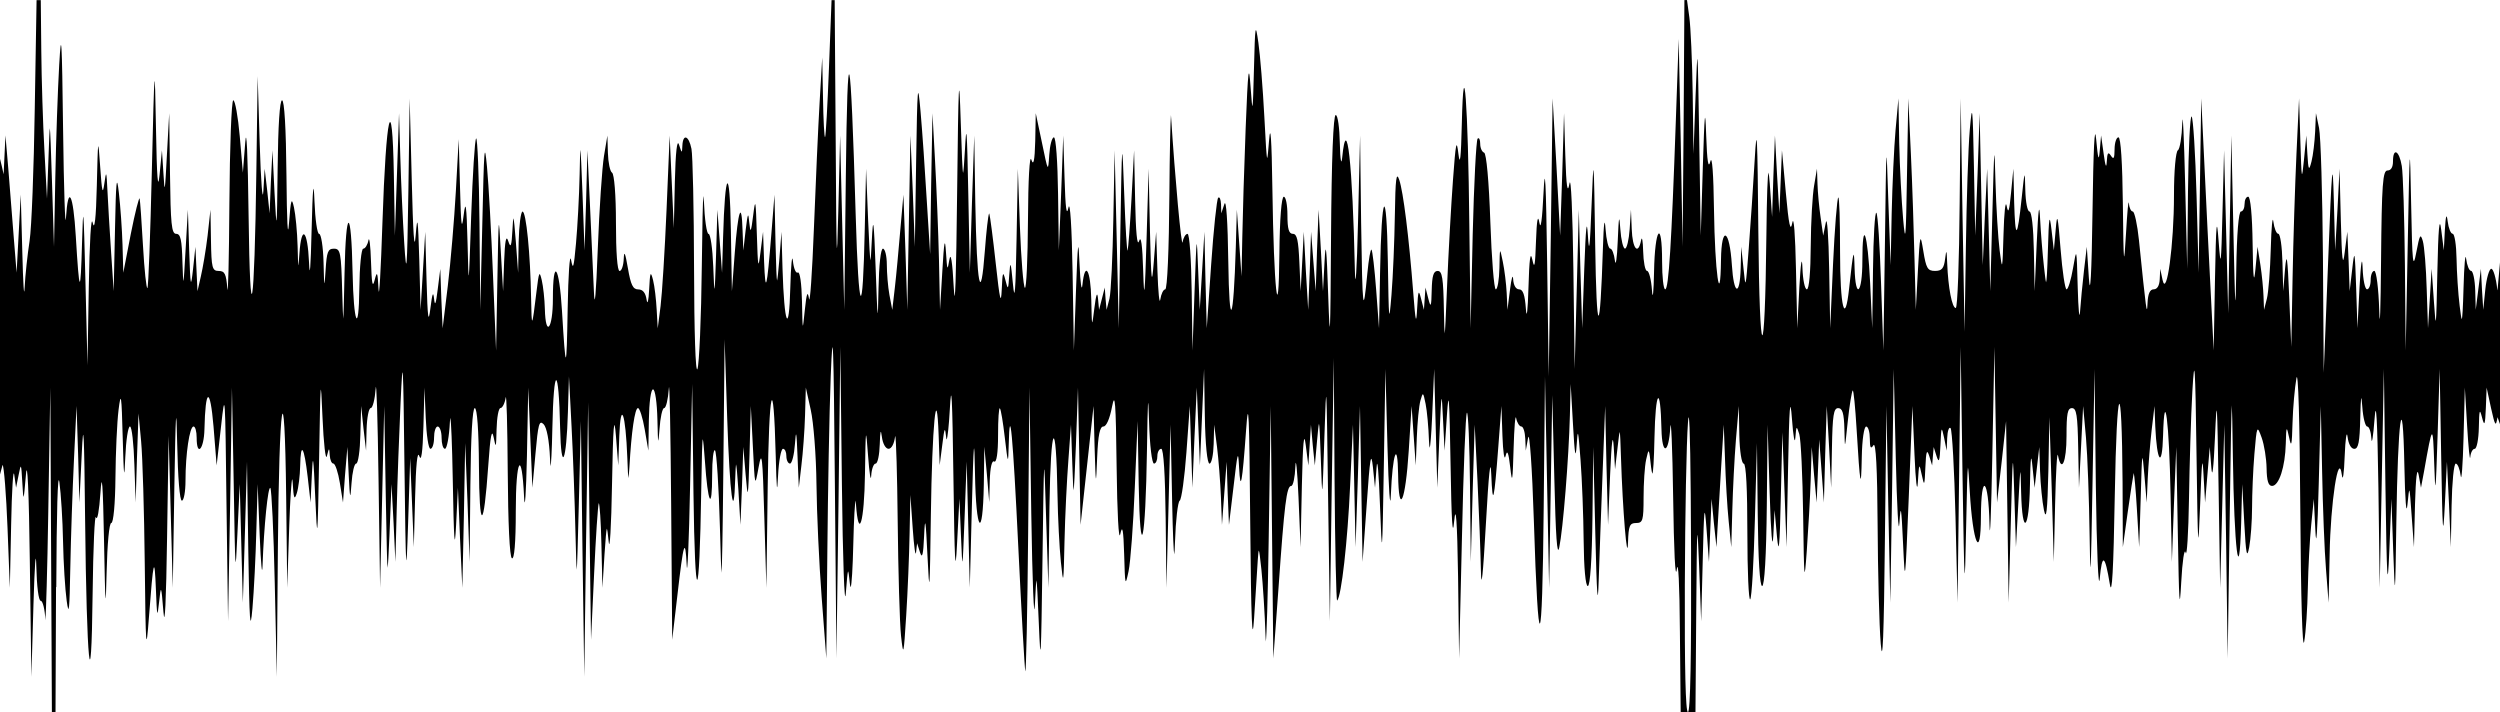
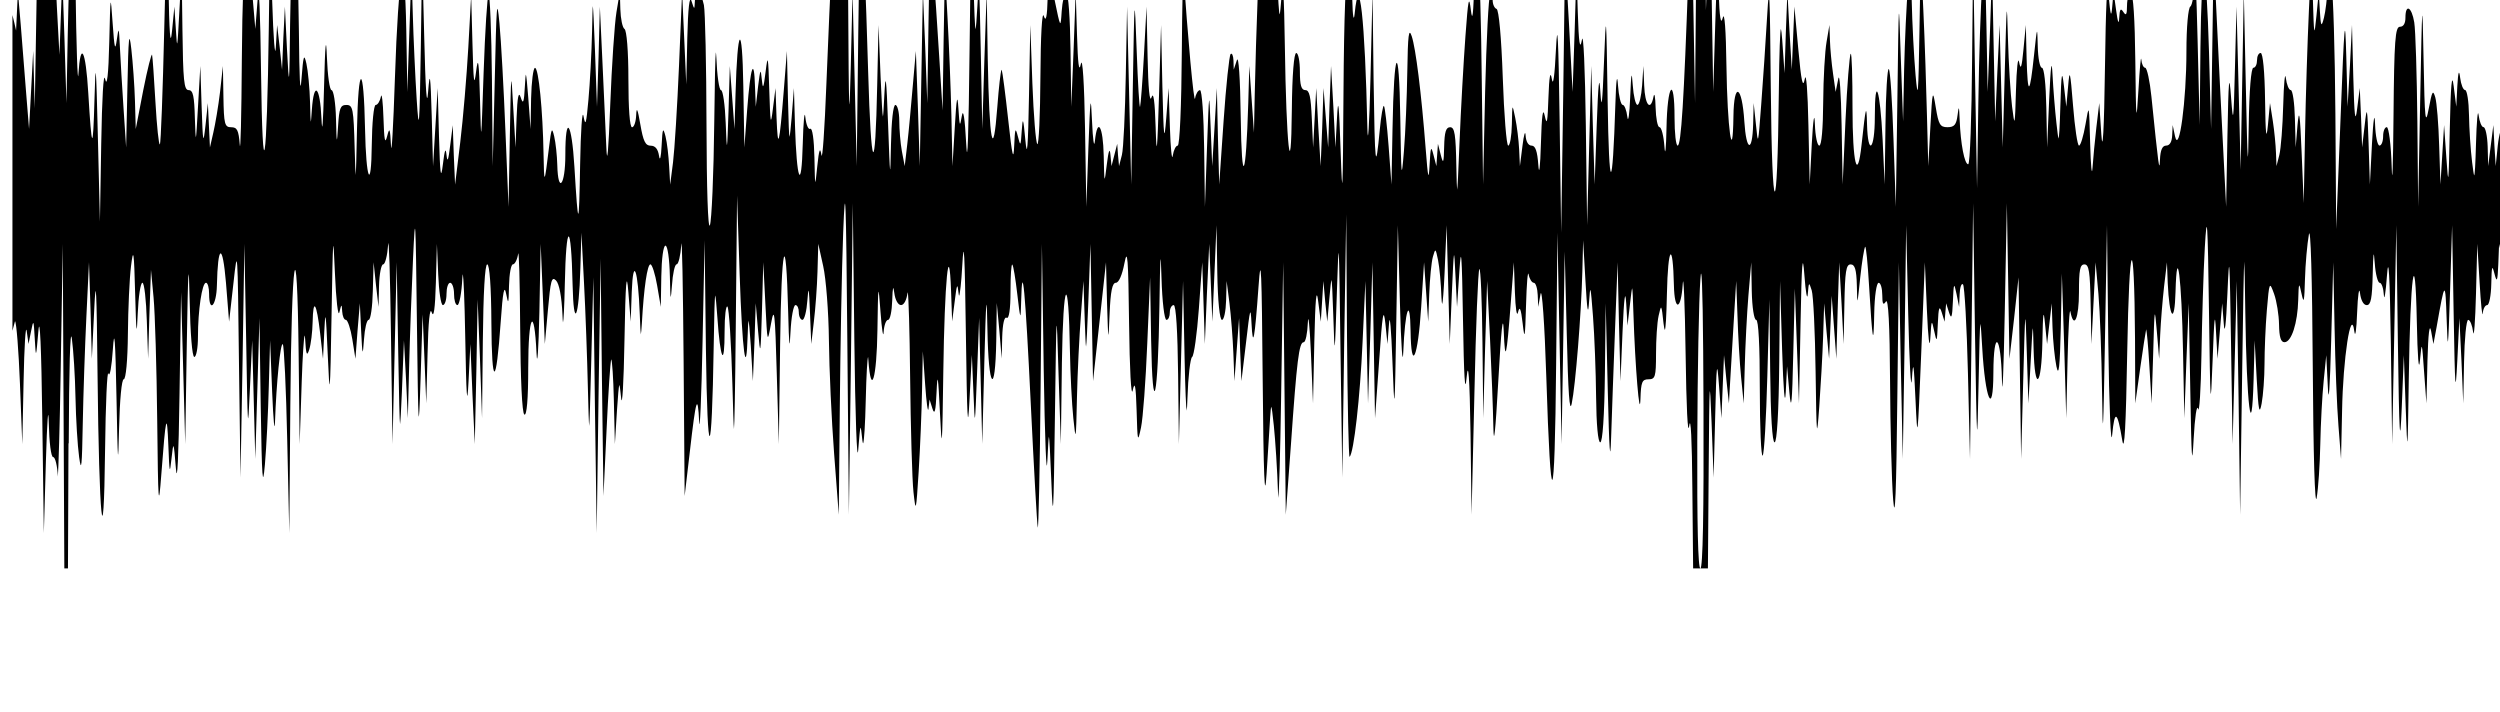
<svg xmlns="http://www.w3.org/2000/svg" xmlns:ns1="http://sodipodi.sourceforge.net/DTD/sodipodi-0.dtd" xmlns:ns2="http://www.inkscape.org/namespaces/inkscape" id="svg831" ns1:docname="studio_bcard_black.svg" viewBox="0 0 301.154 85.786" version="1.1" ns2:version="0.48.5 r10040" width="100%" height="100%">
  <defs id="defs833">
    <linearGradient id="linearGradient4213" spreadMethod="reflect" gradientUnits="userSpaceOnUse" y1="95.445" gradientTransform="translate(615.12,570.98)" x2="0" y2="63.795">
      <stop id="stop12" stop-color="#8c8b15" offset="0" />
      <stop id="stop14" stop-color="#ffff95" offset="1" />
    </linearGradient>
    <linearGradient id="linearGradient3437" spreadMethod="reflect" gradientUnits="userSpaceOnUse" y1="510.16" gradientTransform="translate(598.26,155.4)" x2="0" y2="486.67">
      <stop id="stop7" stop-color="#008700" offset="0" />
      <stop id="stop9" stop-color="#00f900" offset="1" />
    </linearGradient>
  </defs>
  <ns1:namedview id="base" fit-margin-left="0" ns2:zoom="1" height="0px" borderopacity="1.0" ns2:current-layer="layer1" ns2:cx="241.32718" ns2:cy="-3.8379959" fit-margin-right="0" ns2:window-maximized="1" showgrid="false" width="0px" ns2:document-units="px" bordercolor="#666666" ns2:window-x="1920" ns2:window-y="139" fit-margin-bottom="0" ns2:window-width="1920" ns2:pageopacity="0.0" ns2:pageshadow="2" pagecolor="#ffffff" ns2:window-height="1061" fit-margin-top="0" />
  <g id="layer1" ns2:label="Layer 1" ns2:groupmode="layer" transform="translate(-615.134,-623.77)">
-     <path id="path22" style="fill:#000000;fill-opacity:1;stroke:none" ns2:connector-curvature="0" d="m 619.54,623.77 -0.219,13.062 c -0.108,7.189 -0.379,14.371 -0.625,15.969 -0.246,1.597 -0.524,4.119 -0.594,5.594 -0.07,1.475 -0.187,-0.441 -0.281,-4.25 l -0.188,-6.938 -0.25,4.719 -0.25,4.688 -0.344,-4.25 c -0.187,-2.335 -0.474,-6.069 -0.656,-8.281 l -0.344,-4 -0.219,4.688 c -0.145,-0.674 -0.29,-1.31 -0.438,-1.875 v 38.031 c 0.107,-0.41 0.204,-0.733 0.312,-1.156 0.171,0.171 0.437,3.576 0.594,7.562 l 0.281,7.25 0.156,-7.594 c 0.08,-4.178 0.249,-6.891 0.375,-6.031 l 0.219,1.562 0.312,-1.562 c 0.287,-1.447 0.309,-1.368 0.438,0.906 0.139,2.451 0.152,2.436 0.438,-0.906 0.176,-2.065 0.359,1.964 0.469,10.5 l 0.188,13.844 0.25,-8.719 c 0.141,-4.849 0.29,-6.862 0.344,-4.562 0.056,2.393 0.273,4.125 0.531,4.125 0.246,0 0.506,1.053 0.562,2.344 0.071,-0.782 0.233,-5.879 0.344,-12.844 l 0.25,-15.188 0.094,19.562 0.094,19.531 h 0.438 l 0.062,-15.062 h 0.031 c 0.038,-9.021 0.172,-14.095 0.375,-12.625 0.187,1.352 0.389,4.544 0.438,7.125 0.049,2.581 0.251,5.804 0.438,7.156 0.271,1.962 0.343,1.14 0.438,-4.031 0.066,-3.564 0.266,-9.374 0.438,-12.938 l 0.312,-6.5 0.188,5.812 0.156,5.812 0.281,-5.812 c 0.206,-4.522 0.297,-2.765 0.406,7.844 0.178,17.378 0.742,22.997 0.906,8.938 0.065,-5.53 0.251,-9.679 0.406,-9.188 0.156,0.491 0.393,-0.817 0.531,-2.906 0.185,-2.793 0.304,-1.252 0.438,5.812 0.151,8.041 0.196,8.643 0.312,3.688 0.081,-3.436 0.311,-5.906 0.562,-5.906 0.254,0 0.472,-2.26 0.5,-5.469 0.027,-3.011 0.192,-6.682 0.375,-8.156 0.287,-2.311 0.365,-1.855 0.5,3.344 0.126,4.834 0.192,5.298 0.312,2.344 0.083,-2.028 0.335,-3.688 0.562,-3.688 0.227,0 0.452,2.075 0.531,4.594 l 0.156,4.562 0.156,-5.344 0.188,-5.375 0.312,3.344 c 0.174,1.843 0.371,8.483 0.438,14.75 0.11,10.285 0.165,10.936 0.5,6.5 0.53,-7.024 0.677,-7.675 0.844,-3.375 0.127,3.276 0.17,3.49 0.375,1.562 0.235,-2.208 0.263,-2.187 0.531,1.125 0.169,2.084 0.327,-1.295 0.438,-8.938 l 0.188,-12.281 0.25,9.156 0.25,9.156 0.188,-12.062 c 0.153,-9.355 0.238,-10.534 0.344,-5.25 0.08,4.031 0.305,6.812 0.562,6.812 0.239,0 0.438,-1.089 0.438,-2.406 0,-3.237 0.496,-6.531 0.969,-6.531 0.212,0 0.375,0.607 0.375,1.344 0,2.373 0.883,1.431 0.938,-1 0.113,-5.02 0.682,-5.2 1.094,-0.344 l 0.375,4.688 0.531,-4.688 c 0.492,-4.499 0.497,-4.123 0.656,9.375 l 0.188,14.094 0.25,-14.094 0.219,-14.062 0.219,11.844 c 0.174,10.632 0.201,11.229 0.438,5.812 l 0.281,-6.031 0.188,7.156 0.188,7.125 0.25,-8.469 0.25,-8.5 0.156,10.719 c 0.134,8.658 0.231,10.004 0.5,6.938 0.183,-2.089 0.394,-6.334 0.469,-9.406 l 0.156,-5.562 0.25,6.25 c 0.144,3.441 0.293,5.03 0.344,3.531 0.157,-4.631 0.655,-9.594 0.938,-9.312 0.148,0.147 0.397,5.314 0.531,11.5 l 0.25,11.25 0.125,-15.406 c 0.143,-18.178 0.813,-22.395 1,-6.25 l 0.125,10.938 0.25,-7.594 c 0.106,-3.134 0.255,-5.224 0.344,-5.5 0.017,0.034 0.05,0.155 0.062,0.375 0.113,1.977 0.212,2.211 0.5,1.312 0.197,-0.614 0.382,-2.104 0.406,-3.312 0.06,-2.976 0.474,-2.342 0.906,1.375 l 0.344,3.062 0.156,-3.344 c 0.123,-2.743 0.191,-2.249 0.406,2.688 0.248,5.692 0.296,5.431 0.469,-4.688 0.165,-9.66 0.186,-10.17 0.406,-4.938 0.134,3.195 0.38,5.302 0.531,4.688 0.26,-1.057 0.286,-1.045 0.344,-0.094 0.034,0.553 0.223,1 0.438,1 0.214,0 0.574,1.053 0.781,2.344 l 0.375,2.344 0.25,-3.344 0.281,-3.344 0.156,3.344 c 0.148,3.042 0.195,3.13 0.344,1 0.09,-1.29 0.33,-2.344 0.562,-2.344 0.233,0 0.459,-1.564 0.5,-3.469 l 0.094,-3.469 0.281,2.688 0.312,2.688 0.062,-2.562 c 0.041,-1.413 0.267,-2.562 0.5,-2.562 0.233,0 0.503,-1.054 0.594,-2.344 0.09,-1.29 0.243,3.562 0.344,10.812 l 0.188,13.188 0.25,-10.938 0.25,-10.969 0.188,10.969 c 0.098,5.592 0.156,8.203 0.219,8.531 0.047,-0.28 0.129,-1.618 0.219,-3.844 l 0.25,-6.25 0.25,4.688 0.219,4.688 0.156,-6.25 c 0.084,-3.441 0.298,-9.282 0.469,-12.969 0.278,-6.014 0.312,-5.219 0.469,7.812 0.158,13.158 0.213,13.804 0.438,6.719 l 0.25,-7.812 0.219,5.344 0.219,5.375 0.156,-6.031 c 0.089,-3.841 0.272,-5.649 0.5,-4.938 0.24,0.75 0.409,-0.414 0.5,-3.562 l 0.125,-4.688 0.156,3.688 c 0.083,2.028 0.327,3.688 0.562,3.688 0.236,0 0.438,-0.606 0.438,-1.344 0,-0.737 0.192,-1.344 0.438,-1.344 0.246,0 0.469,0.607 0.469,1.344 0,0.737 0.171,1.344 0.406,1.344 0.235,0 0.509,-1.468 0.594,-3.25 0.014,-0.289 0.046,-0.425 0.062,-0.469 0.083,0.37 0.206,3.134 0.281,7.281 0.139,7.67 0.23,9.003 0.406,5.594 l 0.219,-4.469 0.25,6.031 0.281,6.031 0.188,-8.719 0.156,-8.719 0.281,7.156 0.25,7.156 0.094,-9.281 c 0.059,-5.821 0.251,-9.25 0.531,-9.25 0.278,0 0.478,2.661 0.5,7.031 0.04,7.891 0.575,7.824 1.125,-0.125 0.253,-3.663 0.43,-4.509 0.656,-3.344 0.263,1.355 0.293,1.225 0.344,-1 0.032,-1.413 0.239,-2.562 0.469,-2.562 0.229,0 0.523,-0.574 0.625,-1.25 0.102,-0.676 0.213,3.329 0.25,8.906 0.041,6.203 0.227,10.268 0.5,10.438 0.289,0.179 0.469,-1.82 0.469,-5.656 0,-6.387 0.724,-7.633 1,-1.719 0.086,1.843 0.244,-0.391 0.344,-4.938 l 0.156,-8.25 0.25,6.031 0.25,6.031 0.375,-4.125 c 0.314,-3.515 0.444,-4.056 0.969,-3.531 0.388,0.388 0.685,1.944 0.781,4.156 0.023,0.527 0.038,0.815 0.062,0.906 0.064,-0.147 0.162,-1.719 0.219,-4.562 0.154,-7.729 0.769,-7.729 0.938,0 0.121,5.531 0.761,4.169 0.938,-2 l 0.125,-4.25 0.312,6.031 c 0.175,3.318 0.385,9.063 0.469,12.75 0.061,2.69 0.117,4.24 0.156,4.5 0.051,-0.426 0.127,-2.931 0.25,-7.875 l 0.25,-10.031 0.188,15.406 0.219,15.406 0.219,-16.531 0.25,-16.531 0.156,14.312 0.188,14.281 0.375,-8 c 0.201,-4.4 0.451,-8.199 0.562,-8.469 0.106,0.16 0.253,2.202 0.312,4.875 l 0.125,5.344 0.25,-4.031 c 0.126,-1.912 0.215,-2.889 0.281,-3.094 0.054,0.063 0.127,0.582 0.219,1.531 0.131,1.352 0.316,-1.745 0.406,-6.906 0.125,-7.12 0.254,-8.525 0.469,-5.812 l 0.281,3.562 0.125,-3.562 c 0.166,-4.406 0.762,-2.769 0.969,2.688 0.056,1.48 0.091,2.248 0.125,2.406 0.027,-0.112 0.083,-0.549 0.125,-1.312 0.237,-4.293 0.656,-7.125 1.031,-7.125 0.2,0 0.57,1.149 0.812,2.562 l 0.438,2.562 0.062,-3.688 c 0.033,-2.122 0.243,-3.688 0.5,-3.688 0.255,0 0.483,1.584 0.531,3.688 0.035,1.536 0.057,2.335 0.094,2.5 0.033,-0.062 0.102,-0.505 0.156,-1.375 0.089,-1.413 0.342,-2.562 0.562,-2.562 0.221,0 0.472,-1.054 0.562,-2.344 0.09,-1.29 0.207,4.967 0.281,13.938 l 0.125,16.312 0.625,-5.344 c 0.738,-6.433 0.946,-7.126 1.125,-3.594 0.075,1.475 0.272,-2.835 0.406,-9.594 l 0.25,-12.281 0.156,13.156 c 0.181,14.112 0.716,13.865 0.938,-0.438 0.063,-4.084 0.118,-5.931 0.188,-6.062 0.052,0.165 0.146,1.079 0.25,2.594 0.359,5.232 0.875,6.253 0.875,1.688 0,-1.802 0.159,-3.121 0.344,-2.938 0.184,0.184 0.457,4.387 0.594,9.344 0.087,3.147 0.141,5.038 0.188,5.406 0.061,-0.434 0.139,-4.2 0.219,-12.25 l 0.156,-15.875 0.312,9.531 c 0.314,9.317 0.799,12.884 0.969,7.188 0.028,-0.951 0.063,-1.511 0.094,-1.656 0.051,0.1 0.152,1.037 0.281,3.031 l 0.25,4.25 0.188,-4.688 0.156,-4.688 0.281,3.344 c 0.27,3.163 0.309,3.013 0.469,-2.469 l 0.156,-5.812 0.25,4.938 c 0.246,4.908 0.241,4.891 0.688,2.438 0.392,-2.154 0.479,-1.41 0.688,6.031 l 0.25,8.5 0.156,-12.062 c 0.15,-12.134 0.702,-14.32 0.969,-3.812 0.104,4.118 0.168,4.763 0.281,2.375 0.085,-1.782 0.359,-3.25 0.594,-3.25 0.235,0 0.406,0.384 0.406,0.875 0,0.491 0.205,0.906 0.438,0.906 0.233,0 0.503,-1.053 0.594,-2.344 0.13,-1.858 0.195,-1.571 0.312,1.438 l 0.156,3.812 0.312,-2.688 c 0.183,-1.475 0.386,-4.188 0.438,-6.031 l 0.094,-3.344 0.594,2.688 c 0.333,1.475 0.652,5.497 0.688,8.938 0.035,3.441 0.316,9.57 0.625,13.625 l 0.562,7.375 0.125,-12.969 c 0.066,-7.127 0.235,-16.576 0.406,-21 0.26,-6.704 0.346,-4.537 0.5,12.969 l 0.188,21 0.25,-18.781 0.219,-18.75 0.188,16.531 c 0.102,9.094 0.32,15.031 0.469,13.188 0.268,-3.312 0.265,-3.333 0.5,-1.125 0.025,0.237 0.067,0.335 0.094,0.344 0.11,-0.255 0.243,-2.211 0.312,-5.25 0.07,-3.072 0.196,-5.047 0.281,-5.156 0.013,0.057 0.02,0.182 0.031,0.344 0.32,4.577 1.011,2.299 1.094,-3.594 0.08,-5.675 0.106,-5.766 0.375,-2.125 0.154,2.089 0.329,3.174 0.375,2.375 0.046,-0.799 0.285,-1.469 0.531,-1.469 0.246,0 0.461,-1.053 0.5,-2.344 0.049,-1.608 0.127,-1.902 0.25,-0.906 0.105,0.846 0.455,1.469 0.812,1.469 0.357,0 0.676,-0.623 0.781,-1.469 0.004,-0.03 0.027,-0.047 0.031,-0.062 0.093,0.407 0.224,4.516 0.281,10 0.066,6.267 0.244,12.588 0.406,14.062 0.28,2.545 0.317,2.409 0.625,-2.469 0.178,-2.826 0.359,-7.232 0.406,-9.812 l 0.094,-4.688 0.281,4 c 0.153,2.212 0.335,3.521 0.406,2.906 l 0.125,-1.094 0.344,1.094 c 0.267,0.833 0.399,0.334 0.5,-2 0.108,-2.491 0.195,-1.98 0.406,2.469 0.237,4.981 0.278,4.426 0.406,-4.938 0.148,-10.821 0.695,-16.478 0.938,-9.594 l 0.125,3.562 0.312,-2.438 c 0.261,-2.132 0.329,-2.263 0.469,-0.906 0.017,0.161 0.039,0.247 0.062,0.25 0.101,-0.186 0.264,-1.566 0.375,-3.594 0.202,-3.678 0.304,-1.614 0.438,8.25 0.14,10.326 0.228,12.044 0.438,7.844 l 0.281,-5.375 0.188,4.469 c 0.183,4.467 0.178,4.45 0.438,-2.25 l 0.25,-6.688 0.188,7.594 0.188,7.594 0.25,-9.812 c 0.204,-8.013 0.295,-8.763 0.375,-3.938 0.119,7.129 0.942,8.175 1.062,1.344 l 0.062,-4.562 0.312,3.344 0.281,3.344 0.062,-2.594 c 0.05,-1.599 0.256,-2.483 0.531,-2.312 0.283,0.175 0.469,-1 0.469,-3.188 0,-1.899 0.093,-3.345 0.219,-3.219 0.126,0.126 0.383,1.711 0.594,3.531 0.376,3.242 0.412,3.278 0.469,0.906 0.129,-5.377 0.501,-1.26 1.156,12.281 0.38,7.849 0.756,14.569 0.844,14.938 0.088,0.369 0.259,-7.165 0.344,-16.75 l 0.156,-17.406 0.219,15.188 c 0.133,8.356 0.33,13.272 0.438,10.938 0.08,-1.744 0.139,-2.762 0.188,-2.906 0.06,0.284 0.151,1.93 0.281,5.156 0.222,5.521 0.276,4.429 0.438,-7.375 0.189,-13.791 0.185,-13.828 0.438,-5.375 l 0.281,8.5 0.125,-9.812 c 0.154,-10.223 0.807,-11.13 0.969,-1.344 0.045,2.704 0.23,6.311 0.406,8.031 0.3,2.925 0.325,2.755 0.438,-2.469 0.066,-3.072 0.29,-7.478 0.469,-9.812 l 0.312,-4.25 0.156,4.688 c 0.07,1.962 0.111,3.061 0.156,3.219 0.056,-0.276 0.152,-1.98 0.281,-5.438 l 0.25,-6.938 0.156,8.25 0.156,8.281 0.781,-7.156 0.781,-7.156 0.125,4.938 c 0.144,4.812 0.165,4.828 0.312,1.219 0.109,-2.678 0.322,-3.688 0.75,-3.688 0.356,0 0.759,-0.927 1.031,-2.344 0.373,-1.941 0.465,-0.697 0.562,7.25 0.068,5.549 0.247,8.966 0.438,8.062 0.25,-1.186 0.382,-0.613 0.469,2.438 0.108,3.792 0.129,3.927 0.531,2.031 0.235,-1.106 0.57,-5.639 0.75,-10.062 l 0.344,-8.031 0.125,7.594 c 0.177,9.961 0.832,7.182 1,-4.25 0.091,-6.197 0.143,-7.018 0.25,-3.25 0.081,2.842 0.349,5.031 0.594,5.031 0.238,0 0.406,-0.415 0.406,-0.906 0,-0.491 0.223,-0.875 0.469,-0.875 0.279,0 0.47,3.153 0.531,8.375 l 0.094,8.375 0.25,-9.812 0.25,-9.844 0.188,9.375 c 0.081,3.936 0.182,6.009 0.25,6.25 0.031,-0.111 0.065,-0.609 0.094,-1.531 0.08,-2.572 0.342,-4.801 0.562,-4.938 0.221,-0.136 0.586,-2.745 0.812,-5.812 l 0.406,-5.594 0.156,4.938 0.156,4.906 0.25,-6.031 0.281,-6.031 0.188,4.688 0.188,4.688 0.25,-5.812 0.25,-5.812 0.094,5.719 c 0.055,3.439 0.293,5.688 0.562,5.688 0.246,0 0.464,-1.053 0.5,-2.344 l 0.062,-2.344 0.344,2.688 c 0.183,1.475 0.396,4.188 0.469,6.031 l 0.125,3.344 0.281,-3.812 0.281,-3.781 0.125,3.781 0.156,3.812 0.562,-4.688 c 0.478,-4.142 0.546,-4.42 0.656,-2.25 0.16,3.151 0.385,1.944 0.844,-4.469 0.3,-4.19 0.386,-2.111 0.5,11.188 0.102,11.833 0.241,14.972 0.469,11.406 0.173,-2.704 0.367,-5.832 0.438,-6.938 0.042,-0.668 0.085,-1.064 0.125,-1.156 0.064,0.09 0.161,0.808 0.312,2.281 0.177,1.72 0.413,5.328 0.5,8.031 0.011,0.338 0.018,0.555 0.031,0.656 0.094,-0.479 0.241,-5.11 0.344,-12.062 l 0.25,-16.312 0.156,15.219 0.156,15.188 0.625,-8.5 c 0.707,-10.071 0.97,-12.281 1.531,-12.281 0.231,0 0.45,-1.054 0.5,-2.344 0.051,-1.29 0.23,0.37 0.375,3.688 l 0.25,6.031 0.156,-7.375 c 0.119,-5.329 0.251,-6.683 0.469,-4.906 l 0.312,2.438 0.156,-2.438 0.156,-2.469 0.219,2.469 0.25,2.438 0.281,-3.125 c 0.097,-1.101 0.167,-1.766 0.219,-1.906 0.066,0.16 0.131,1.452 0.219,4.156 0.175,5.358 0.183,5.349 0.438,-2.688 0.234,-7.395 0.254,-6.812 0.438,7.156 l 0.219,15.188 0.219,-15.875 0.25,-15.844 0.094,14.688 c 0.057,8.09 0.203,14.641 0.312,14.531 0.511,-0.511 1.26,-7.128 1.562,-13.812 l 0.344,-7.375 0.156,7.375 0.156,7.375 0.281,-8.5 0.25,-8.5 0.156,9.406 0.156,9.375 0.5,-6.938 c 0.394,-5.717 0.525,-6.497 0.75,-4.469 l 0.25,2.469 0.188,-2.469 c 0.092,-1.352 0.264,0.659 0.406,4.469 0.254,6.789 0.281,6.7 0.469,-4.688 l 0.188,-11.625 0.25,9.406 c 0.138,5.161 0.328,7.779 0.406,5.812 0.2,-5.021 0.817,-6.813 0.875,-2.5 0.069,5.125 0.885,3.314 1.281,-2.875 l 0.344,-5.375 0.25,3.594 0.25,3.562 0.125,-3.344 c 0.07,-1.843 0.263,-3.854 0.438,-4.469 0.306,-1.079 0.327,-1.05 0.625,0.406 0.17,0.83 0.356,2.841 0.406,4.469 0.016,0.516 0.065,0.766 0.094,0.812 0.069,-0.2 0.181,-1.487 0.281,-3.688 l 0.25,-5.812 0.188,7.156 0.188,7.156 0.25,-6.031 c 0.25,-5.721 0.269,-5.821 0.438,-2.219 l 0.188,3.781 0.281,-4.25 c 0.22,-3.383 0.306,-2.2 0.438,5.812 0.114,6.943 0.238,9.098 0.438,6.938 0.2,-2.166 0.363,-0.119 0.469,6.688 l 0.125,9.844 0.344,-14.656 c 0.174,-8.059 0.44,-14.784 0.594,-14.938 0.154,-0.154 0.322,3.826 0.375,8.844 l 0.094,9.125 0.219,-8.281 0.25,-8.25 0.344,6.875 c 0.184,3.787 0.367,8.607 0.406,10.719 0.047,2.504 0.252,0.589 0.594,-5.531 0.353,-6.329 0.565,-8.292 0.656,-6.031 0.162,4 0.346,3.239 0.844,-3.344 l 0.375,-4.938 0.125,3.594 c 0.068,1.966 0.233,3.052 0.375,2.438 0.192,-0.829 0.356,-0.481 0.562,1.344 0.236,2.09 0.293,1.772 0.406,-2.219 0.074,-2.581 0.206,-4.24 0.312,-3.688 0.106,0.553 0.396,1 0.625,1 0.229,0 0.436,0.67 0.469,1.469 l 0.062,1.438 0.281,-1.562 c 0.165,-0.86 0.489,3.596 0.688,9.906 0.54,17.163 1.021,16.584 1.188,-1.406 l 0.156,-15.875 0.25,12.75 0.25,12.719 0.188,-11.625 0.188,-11.594 0.25,10.031 c 0.164,6.976 0.336,9.533 0.594,8.312 0.451,-2.138 1.146,-10.714 1.281,-15.906 l 0.094,-3.781 0.281,4.906 c 0.2,3.644 0.318,4.291 0.438,2.469 0.141,-2.152 0.184,-1.936 0.469,1.781 0.178,2.335 0.347,6.708 0.375,9.719 0.03,3.318 0.229,5.469 0.5,5.469 0.279,0 0.501,-3.153 0.562,-8.375 l 0.094,-8.375 0.25,10.5 c 0.176,7.425 0.297,9.069 0.406,5.594 0.085,-2.704 0.297,-8.545 0.469,-12.969 l 0.312,-8.062 0.156,7.156 0.188,7.156 0.25,-6.031 c 0.178,-4.076 0.325,-5.155 0.438,-3.344 l 0.156,2.688 0.312,-2.688 c 0.119,-1.078 0.199,-1.702 0.25,-1.812 0.053,0.169 0.094,1.166 0.156,3.156 0.192,6.169 0.757,12.976 0.844,10.156 0.062,-2.024 0.198,-2.344 0.969,-2.344 0.807,0 0.906,-0.288 0.906,-3.062 0,-1.69 0.128,-3.764 0.312,-4.594 0.32,-1.441 0.343,-1.411 0.594,0.938 0.046,0.436 0.118,0.701 0.156,0.781 0.093,-0.147 0.192,-1.536 0.25,-4.344 0.121,-5.797 0.72,-6.511 0.844,-1 0.071,3.158 0.861,2.997 1.062,-0.219 0.089,-1.413 0.259,2.354 0.344,8.375 0.092,6.511 0.255,10.048 0.438,8.719 0.18,-1.31 0.334,1.77 0.375,7.469 l 0.094,9.719 h 0.406 0.469 c -0.29,0 -0.407,-5.374 -0.375,-15.312 0.028,-8.418 0.197,-17.196 0.375,-19.531 0.038,-0.502 0.06,-0.73 0.094,-0.656 0.147,0.318 0.244,5.959 0.281,15.969 0.047,12.784 -0.083,19.531 -0.375,19.531 h 0.906 l 0.094,-12.188 c 0.082,-10.66 0.116,-11.337 0.344,-5.469 l 0.25,6.719 0.188,-7.375 c 0.158,-6.597 0.218,-6.992 0.469,-3.594 l 0.281,3.812 0.156,-3.812 0.156,-3.781 0.281,2.906 0.312,2.906 0.125,-2.25 c 0.075,-1.229 0.267,-4.549 0.438,-7.375 l 0.312,-5.125 0.156,4.25 c 0.073,2.335 0.261,5.655 0.438,7.375 l 0.312,3.125 0.125,-4.469 c 0.065,-2.458 0.257,-6.288 0.438,-8.5 l 0.344,-4.031 0.062,3.469 c 0.04,1.964 0.278,3.469 0.531,3.469 0.282,0 0.438,3.081 0.438,8.344 0,4.588 0.159,8.184 0.344,8 0.184,-0.184 0.426,-4.483 0.562,-9.562 l 0.25,-9.25 0.094,8.625 c 0.054,5.379 0.252,8.594 0.531,8.594 0.281,0 0.502,-3.602 0.562,-9.719 l 0.094,-9.719 0.25,8.25 c 0.151,4.911 0.333,7.015 0.438,5.156 l 0.156,-3.125 0.281,3.125 c 0.227,2.456 0.333,1.453 0.469,-4.688 l 0.188,-7.812 0.25,6.906 0.25,6.938 0.188,-9.625 c 0.138,-7.482 0.25,-8.739 0.469,-5.781 0.154,2.089 0.336,3.079 0.406,2.219 0.12,-1.467 0.133,-1.485 0.469,-0.438 0.197,0.614 0.404,5.02 0.469,9.812 0.108,7.959 0.145,8.332 0.438,4.25 0.176,-2.458 0.396,-6.288 0.469,-8.5 l 0.125,-4 0.281,3.344 0.312,3.344 0.156,-3.781 0.156,-3.812 0.281,3.812 0.281,3.781 0.156,-5.812 0.188,-5.812 0.281,4.938 0.25,4.906 0.094,-4.812 c 0.072,-3.933 0.201,-4.781 0.75,-4.781 0.511,0 0.705,0.603 0.75,2.562 0.058,2.516 0.043,2.48 0.406,-0.969 0.204,-1.937 0.487,-3.612 0.594,-3.719 0.107,-0.107 0.309,1.998 0.469,4.656 0.41,6.842 0.548,7.594 0.625,3.375 0.038,-2.115 0.275,-3.688 0.531,-3.688 0.246,0 0.434,0.67 0.438,1.469 0.005,1.102 0.109,1.29 0.438,0.781 0.287,-0.445 0.464,2.776 0.5,9.594 0.03,5.653 0.194,12.101 0.375,14.312 0.231,2.83 0.379,-0.835 0.5,-12.312 l 0.188,-16.312 0.219,11.844 0.25,11.844 0.219,-14.062 0.188,-14.094 0.25,10.75 c 0.136,5.899 0.333,9.41 0.438,7.812 0.158,-2.424 0.233,-2.007 0.438,2.469 0.237,5.176 0.256,4.974 0.688,-5.594 l 0.438,-10.969 0.25,5.812 c 0.14,3.34 0.32,4.788 0.406,3.375 0.141,-2.314 0.159,-2.379 0.469,-0.906 0.305,1.449 0.342,1.37 0.438,-0.906 0.082,-1.951 0.185,-2.231 0.469,-1.344 l 0.344,1.125 0.094,-1.125 0.094,-1.094 0.344,1.094 c 0.284,0.887 0.387,0.638 0.469,-1.312 0.096,-2.277 0.133,-2.355 0.438,-0.906 l 0.312,1.562 0.062,-1.531 c 0.032,-0.84 0.222,-1.372 0.406,-1.188 0.184,0.184 0.455,4.994 0.594,10.688 l 0.25,10.344 0.188,-15.406 0.188,-15.406 0.219,15.406 c 0.224,14.317 0.275,14.757 0.438,6.25 0.089,-4.672 0.148,-6.856 0.219,-7.125 0.053,0.165 0.121,1.167 0.219,2.875 0.361,6.301 1.324,8.478 1.344,3.031 0.02,-5.417 0.909,-4.668 1.031,0.875 0.056,2.519 0.209,-1.248 0.344,-8.375 l 0.25,-12.938 0.156,9.375 0.156,9.375 0.562,-4.906 0.531,-4.906 0.156,10.938 0.156,10.938 0.25,-9.375 c 0.248,-9.272 0.253,-9.304 0.438,-3.344 l 0.188,6.031 0.281,-5.156 c 0.129,-2.469 0.203,-3.718 0.25,-3.906 0.036,0.065 0.056,0.919 0.094,2.469 0.129,5.353 0.962,4.64 1.062,-0.906 0.062,-3.439 0.142,-3.97 0.312,-2.125 l 0.25,2.469 0.281,-2.469 0.281,-2.438 0.094,2.906 c 0.054,1.597 0.265,3.704 0.469,4.688 0.277,1.341 0.42,0.172 0.531,-4.688 l 0.125,-6.5 0.281,8.719 0.25,8.719 0.156,-6.938 c 0.087,-3.809 0.237,-6.459 0.344,-5.906 0.423,2.196 1.031,0.821 1.031,-2.344 0,-2.681 0.12,-3.344 0.656,-3.344 0.549,0 0.678,0.849 0.75,4.781 l 0.094,4.812 0.25,-4.906 0.25,-4.938 0.344,3.812 c 0.183,2.089 0.38,7.42 0.438,11.844 0.082,6.263 0.155,4.929 0.344,-6.031 l 0.25,-14.094 0.156,14.094 c 0.099,7.742 0.318,12.754 0.469,11.156 0.292,-3.102 0.627,-2.902 1.219,0.688 0.256,1.551 0.439,-1.723 0.594,-10.719 0.239,-13.886 0.848,-14.899 0.938,-1.562 l 0.031,7.812 0.594,-4.25 c 0.329,-2.335 0.657,-4.442 0.719,-4.688 0.075,0.237 0.244,1.992 0.375,4.25 l 0.281,4.688 0.188,-6.031 c 0.155,-5.58 0.173,-5.788 0.438,-2.688 l 0.281,3.344 0.125,-2.906 c 0.073,-1.597 0.289,-4.215 0.469,-5.812 l 0.344,-2.906 0.094,2.469 c 0.199,4.348 0.829,5.101 0.938,1.125 0.17,-6.229 0.746,-1.619 0.906,7.156 l 0.156,8.031 0.25,-6.938 0.281,-6.906 0.188,10.5 c 0.144,8.362 0.208,9.549 0.406,5.812 0.137,-2.587 0.381,-4.21 0.531,-3.594 0.15,0.614 0.34,-2.291 0.406,-6.469 0.067,-4.178 0.237,-10.02 0.406,-12.969 0.26,-4.524 0.355,-3.34 0.5,7.594 0.157,11.792 0.202,12.334 0.438,6.031 0.196,-5.252 0.274,-6.104 0.406,-3.562 l 0.188,3.344 0.281,-3.344 0.281,-3.344 0.188,2.438 c 0.108,1.536 0.273,0.207 0.438,-3.562 0.233,-5.347 0.269,-4.664 0.438,6.031 l 0.188,12.062 0.25,-9.812 0.25,-9.844 0.219,14.062 0.188,14.094 0.25,-17.438 c 0.116,-8.466 0.195,-12.535 0.25,-13.062 0.037,0.446 0.075,2.558 0.125,6.125 0.159,11.267 0.771,16.196 1,8.062 l 0.125,-4.688 0.25,4.688 c 0.201,3.812 0.325,4.359 0.594,2.906 0.182,-0.983 0.341,-3.128 0.344,-4.75 0.003,-1.622 0.117,-4.531 0.281,-6.469 0.294,-3.483 0.319,-3.508 0.875,-1.969 0.309,0.856 0.575,2.52 0.594,3.688 0.024,1.507 0.211,2.125 0.656,2.125 0.841,0 1.584,-2.303 1.656,-5.094 0.056,-2.15 0.096,-2.194 0.406,-0.719 0.265,1.26 0.332,0.919 0.406,-1.781 0.051,-1.843 0.272,-4.269 0.469,-5.375 0.214,-1.203 0.402,5.179 0.469,15.875 0.067,10.695 0.255,17.047 0.469,15.844 0.197,-1.106 0.389,-4.011 0.438,-6.469 0.049,-2.458 0.23,-5.873 0.406,-7.594 l 0.312,-3.125 0.188,3.781 c 0.105,2.381 0.249,0.32 0.406,-5.562 l 0.25,-9.406 0.156,7.844 c 0.08,4.301 0.288,9.632 0.469,11.844 l 0.312,4 0.125,-5.812 c 0.107,-6.264 1.071,-12.579 1.469,-9.594 0.119,0.897 0.262,-0.07 0.344,-2.25 0.079,-2.089 0.245,-3.143 0.344,-2.344 0.109,0.881 0.423,1.469 0.812,1.469 0.499,0 0.654,-0.819 0.719,-3.688 0.061,-2.733 0.128,-3.083 0.25,-1.344 0.09,1.29 0.361,2.344 0.594,2.344 0.233,0 0.454,0.67 0.5,1.469 0.046,0.799 0.221,-0.255 0.375,-2.344 0.195,-2.645 0.34,-0.153 0.469,8.25 l 0.157,12.062 0.25,-13.188 0.25,-13.188 0.188,14.094 c 0.159,11.555 0.259,12.948 0.469,7.812 l 0.25,-6.25 0.219,6.25 c 0.217,6.046 0.242,5.941 0.375,-3.344 0.18,-12.623 0.771,-16.876 0.969,-6.938 0.085,4.261 0.233,6.152 0.375,4.688 0.233,-2.41 0.238,-2.381 0.5,1.344 l 0.281,3.812 0.125,-5.156 c 0.091,-3.287 0.251,-4.563 0.438,-3.562 l 0.281,1.562 0.375,-2 c 1.009,-5.727 1.061,-5.778 1.219,-0.906 0.132,4.083 0.184,3.656 0.406,-3.344 l 0.25,-8.062 0.188,10.75 c 0.158,9.158 0.215,9.951 0.438,5.562 l 0.25,-5.125 0.25,5.125 0.219,5.156 0.094,-5.031 c 0.053,-2.765 0.27,-5.031 0.5,-5.031 0.23,0 0.495,0.67 0.594,1.469 0.099,0.799 0.256,-1.276 0.344,-4.594 l 0.156,-6.031 0.281,4.688 c 0.149,2.581 0.327,4.24 0.375,3.688 0.048,-0.553 0.285,-1 0.531,-1 0.246,0 0.471,-1.149 0.5,-2.562 0.043,-2.115 0.094,-2.353 0.375,-1.25 0.292,1.149 0.381,1.012 0.469,-1.094 l 0.094,-2.469 0.531,2.469 c 0.493,2.206 0.577,2.297 0.781,1.094 0.121,0.345 0.225,0.635 0.344,0.969 v -20.125 c -0.115,1.286 -0.229,2.532 -0.344,3.875 -0.007,-0.025 -0.024,-0.057 -0.031,-0.125 -0.144,-1.352 -0.473,-2.469 -0.719,-2.469 -0.246,0 -0.575,1.117 -0.719,2.469 l -0.25,2.469 -0.156,-2.469 -0.125,-2.469 -0.312,2.469 -0.312,2.469 -0.062,-2.344 c -0.04,-1.29 -0.27,-2.344 -0.5,-2.344 -0.23,0 -0.495,-0.67 -0.594,-1.469 -0.099,-0.799 -0.237,0.765 -0.312,3.469 -0.072,2.575 -0.141,3.726 -0.219,3.812 -0.058,-0.1 -0.134,-0.657 -0.25,-1.594 -0.183,-1.475 -0.348,-4.029 -0.375,-5.688 -0.027,-1.659 -0.239,-3 -0.469,-3 -0.23,0 -0.495,-0.67 -0.594,-1.469 -0.131,-1.055 -0.239,-0.785 -0.344,1 l -0.125,2.469 -0.312,-2.469 c -0.214,-1.745 -0.357,-0.236 -0.469,5.156 -0.139,6.732 -0.169,7.127 -0.406,3.562 l -0.281,-4.031 -0.219,3.594 -0.219,3.562 -0.156,-4.688 c -0.074,-2.581 -0.287,-5.198 -0.469,-5.812 -0.283,-0.956 -0.383,-0.759 -0.781,1.344 -0.409,2.163 -0.489,1.463 -0.625,-5.812 -0.148,-7.904 -0.173,-7.702 -0.406,4.688 l -0.25,12.969 -0.094,-10.281 c -0.059,-5.653 -0.223,-11.016 -0.375,-11.938 -0.311,-1.883 -1.062,-2.28 -1.062,-0.562 0,0.695 -0.239,1.094 -0.656,1.094 -0.575,0 -0.7,1.552 -0.781,10.844 -0.052,5.96 -0.14,8.673 -0.219,6.031 -0.081,-2.693 -0.352,-4.781 -0.594,-4.781 -0.237,0 -0.438,0.479 -0.438,1.094 0,0.614 -0.192,1.125 -0.438,1.125 -0.246,0 -0.483,-1.149 -0.531,-2.562 -0.055,-1.591 -0.208,-0.701 -0.375,2.344 l -0.25,4.906 -0.156,-4.906 c -0.149,-4.473 -0.199,-4.69 -0.469,-2.25 l -0.312,2.688 -0.125,-3.562 -0.156,-3.594 -0.312,2.469 c -0.234,1.909 -0.344,1.047 -0.469,-3.812 l -0.156,-6.25 -0.25,4.938 -0.281,4.906 -0.156,-6.031 c -0.144,-5.321 -0.231,-4.45 -0.688,7.375 l -0.531,13.406 -0.094,-13.875 c -0.057,-7.619 -0.265,-14.642 -0.469,-15.625 l -0.375,-1.781 -0.094,2.219 c -0.057,1.229 -0.25,2.856 -0.438,3.594 -0.307,1.205 -0.383,1.103 -0.5,-0.906 l -0.125,-2.219 -0.281,2.906 c -0.271,2.687 -0.293,2.503 -0.438,-2.25 l -0.156,-5.125 -0.312,6.688 c -0.171,3.687 -0.387,10.422 -0.469,14.969 l -0.156,8.281 -0.25,-6.031 c -0.2,-4.815 -0.305,-5.515 -0.5,-3.375 l -0.219,2.688 -0.094,-3.469 c -0.046,-1.905 -0.27,-3.438 -0.5,-3.438 -0.23,0 -0.495,-0.67 -0.594,-1.469 -0.099,-0.799 -0.244,0.669 -0.312,3.25 -0.069,2.581 -0.281,5.294 -0.469,6.031 l -0.344,1.344 -0.062,-1.625 c -0.029,-0.887 -0.191,-2.579 -0.375,-3.781 l -0.344,-2.188 -0.25,2.656 c -0.192,1.984 -0.288,1.216 -0.344,-3 -0.045,-3.45 -0.261,-5.688 -0.531,-5.688 -0.246,0 -0.438,0.384 -0.438,0.875 0,0.491 -0.192,0.906 -0.438,0.906 -0.275,0 -0.501,2.704 -0.562,7.031 -0.083,5.82 -0.14,5.014 -0.344,-4.594 l -0.25,-11.594 -0.188,10.719 -0.188,10.719 -0.25,-9.844 -0.25,-9.812 -0.188,7.375 c -0.163,6.615 -0.217,6.97 -0.469,3.562 -0.23,-3.116 -0.308,-2.278 -0.438,4.688 l -0.156,8.5 -0.375,-7.375 c -0.209,-4.055 -0.551,-10.886 -0.75,-15.188 l -0.375,-7.812 -0.156,10.5 -0.156,10.5 -0.25,-9.25 c -0.14,-5.079 -0.409,-9.378 -0.594,-9.562 -0.184,-0.184 -0.383,3.859 -0.438,9 l -0.094,9.344 -0.25,-10.281 c -0.137,-5.653 -0.289,-8.926 -0.344,-7.281 -0.054,1.644 -0.285,3.129 -0.531,3.281 -0.256,0.158 -0.469,2.463 -0.469,5.406 0,5.927 -0.876,12.459 -1.375,10.219 l -0.281,-1.344 -0.062,1.25 c -0.033,0.771 -0.298,1.219 -0.719,1.219 -0.464,0 -0.701,0.527 -0.75,1.688 -0.07,1.672 -0.175,0.795 -1.031,-7.594 -0.194,-1.905 -0.54,-3.469 -0.75,-3.469 -0.21,0 -0.421,-0.447 -0.469,-1 -0.048,-0.553 -0.194,1.107 -0.344,3.688 -0.245,4.223 -0.296,3.871 -0.375,-3.469 -0.054,-5.08 -0.253,-8.156 -0.531,-8.156 -0.246,0 -0.465,0.639 -0.469,1.438 -0.005,1.102 -0.109,1.29 -0.438,0.781 -0.337,-0.521 -0.44,-0.354 -0.5,0.688 -0.052,0.912 -0.166,0.615 -0.375,-0.906 l -0.312,-2.219 -0.156,1.781 c -0.118,1.42 -0.208,1.141 -0.438,-1.344 -0.185,-1.998 -0.334,1.157 -0.438,8.719 -0.104,7.611 -0.273,10.473 -0.438,8.031 l -0.25,-3.781 -0.344,2.906 c -0.184,1.597 -0.391,3.8 -0.469,4.906 -0.078,1.106 -0.207,-0.203 -0.281,-2.906 -0.134,-4.851 -0.128,-4.879 -0.562,-2.344 -0.242,1.413 -0.593,2.562 -0.781,2.562 -0.189,0 -0.507,-2.171 -0.719,-4.812 -0.338,-4.214 -0.417,-4.5 -0.594,-2.344 l -0.219,2.469 -0.281,-2.469 c -0.243,-2.076 -0.318,-1.683 -0.438,2.469 -0.073,2.554 -0.15,3.719 -0.219,3.844 -0.056,-0.151 -0.132,-0.791 -0.25,-1.844 -0.18,-1.597 -0.39,-4.215 -0.469,-5.812 -0.103,-2.083 -0.217,-1.26 -0.406,2.906 l -0.25,5.812 -0.094,-4.812 c -0.054,-2.844 -0.267,-4.781 -0.531,-4.781 -0.246,0 -0.467,-1.149 -0.5,-2.562 -0.058,-2.513 -0.074,-2.513 -0.438,0.938 -0.526,4.991 -0.777,5.128 -0.906,0.5 l -0.094,-4.031 -0.281,2.906 c -0.209,2.233 -0.336,2.593 -0.531,1.562 -0.14,-0.737 -0.302,0.794 -0.375,3.375 -0.126,4.45 -0.153,4.543 -0.469,2 -0.183,-1.475 -0.419,-5.209 -0.5,-8.281 -0.129,-4.933 -0.153,-4.474 -0.375,3.812 l -0.25,9.375 -0.188,-7.375 -0.188,-7.375 -0.281,5.812 -0.25,5.812 -0.188,-9.156 -0.188,-9.156 -0.25,7.375 -0.281,7.375 -0.156,-8.281 c -0.147,-7.403 -0.202,-7.87 -0.5,-4.469 -0.183,2.089 -0.388,8.441 -0.469,14.094 l -0.156,10.25 -0.25,-14.062 -0.219,-14.062 -0.125,12.625 c -0.056,6.943 -0.255,12.625 -0.469,12.625 -0.446,0 -0.92,-2.443 -1.031,-5.375 -0.063,-1.65 -0.102,-1.754 -0.25,-0.562 -0.145,1.167 -0.39,1.469 -1.219,1.469 -0.897,0 -1.072,-0.334 -1.406,-2.375 -0.37,-2.26 -0.409,-2.144 -0.656,2.375 l -0.25,4.688 -0.156,-6.031 c -0.08,-3.318 -0.267,-9.063 -0.438,-12.75 l -0.312,-6.688 -0.156,9.156 c -0.126,7.805 -0.185,8.58 -0.469,5.344 -0.183,-2.089 -0.406,-6.207 -0.469,-9.156 l -0.094,-5.344 -0.344,3.781 c -0.183,2.089 -0.392,6.622 -0.469,10.062 l -0.125,6.25 -0.281,-7.812 c -0.25,-7.646 -0.237,-7.545 -0.406,5.125 l -0.188,12.969 -0.281,-8.125 c -0.149,-4.472 -0.385,-8.291 -0.562,-8.469 -0.177,-0.177 -0.365,2.901 -0.406,6.812 l -0.094,7.094 -0.25,-5.438 c -0.303,-6.124 -0.938,-7.934 -0.938,-2.688 0,3.985 -0.836,4.77 -0.938,0.875 -0.066,-2.518 -0.141,-2.321 -0.656,2.438 -0.503,4.65 -1.094,2.303 -1.094,-4.406 0,-3.728 -0.082,-6.668 -0.219,-6.531 -0.137,0.137 -0.431,3.733 -0.625,8 l -0.344,7.75 -0.125,-7.156 c -0.07,-3.932 -0.246,-6.423 -0.406,-5.562 l -0.312,1.562 -0.312,-2.188 c -0.176,-1.202 -0.344,-3.021 -0.375,-4.031 l -0.062,-1.844 -0.344,2.031 c -0.197,1.106 -0.388,4.362 -0.406,7.25 -0.02,3.18 -0.198,5.25 -0.469,5.25 -0.246,0 -0.483,-1.149 -0.531,-2.562 -0.055,-1.591 -0.208,-0.701 -0.375,2.344 l -0.25,4.906 -0.156,-7.156 c -0.085,-4.129 -0.264,-6.466 -0.438,-5.562 -0.23,1.196 -0.424,0.336 -0.781,-3.594 l -0.469,-5.125 -0.156,3.781 -0.156,3.812 -0.281,-4.688 -0.25,-4.688 -0.188,4.906 -0.156,4.906 -0.281,-4.031 c -0.051,-0.738 -0.117,-1.172 -0.156,-1.312 -0.096,0.205 -0.197,2.599 -0.25,7.594 -0.174,16.242 -0.823,15.919 -0.969,-0.469 -0.103,-11.653 -0.178,-13.24 -0.438,-8.688 -0.175,3.072 -0.505,7.892 -0.719,10.719 -0.366,4.851 -0.38,4.968 -0.625,2.438 l -0.281,-2.656 -0.062,2.562 c -0.102,3.487 -0.834,3.248 -1.062,-0.344 -0.279,-4.383 -1.256,-4.872 -1.312,-0.656 -0.083,6.187 -0.742,1.461 -0.844,-6.031 -0.059,-4.354 -0.23,-6.629 -0.438,-5.812 -0.242,0.949 -0.394,0.04 -0.5,-3.125 -0.12,-3.597 -0.202,-2.874 -0.406,3.781 l -0.25,8.281 -0.188,-11.844 c -0.184,-11.473 -0.187,-11.648 -0.438,-4.938 l -0.25,6.938 -0.094,-7.188 c -0.052,-3.959 -0.25,-8.141 -0.406,-9.281 l -0.281,-2.062 h -0.312 l -0.094,14.844 -0.125,14.875 -0.219,-12.531 -0.25,-12.5 -0.344,9.812 c -0.522,14.868 -0.862,20.344 -1.281,20.344 -0.209,0 -0.375,-1.5 -0.375,-3.344 0,-5.201 -0.873,-4.104 -0.969,1.219 -0.046,2.527 -0.16,3.544 -0.25,2.25 -0.09,-1.29 -0.361,-2.344 -0.594,-2.344 -0.233,0 -0.435,-1.085 -0.469,-2.375 -0.033,-1.29 -0.143,-1.865 -0.25,-1.312 -0.355,1.844 -1.041,1.032 -1.125,-1.344 l -0.094,-2.344 -0.156,2.344 c -0.09,1.29 -0.342,2.344 -0.562,2.344 -0.22,0 -0.472,-1.053 -0.562,-2.344 -0.131,-1.872 -0.19,-1.593 -0.312,1.438 -0.085,2.089 -0.245,3.143 -0.344,2.344 -0.099,-0.799 -0.345,-1.438 -0.562,-1.438 -0.217,0 -0.472,-1.053 -0.562,-2.344 -0.107,-1.534 -0.22,-0.797 -0.312,2.125 -0.352,11.167 -0.773,11.04 -0.938,-0.25 -0.159,-10.927 -0.188,-11.115 -0.438,-4.688 -0.196,5.061 -0.296,5.956 -0.438,3.594 -0.134,-2.235 -0.253,-1.108 -0.438,4 l -0.25,7.156 -0.219,-7.156 -0.188,-7.125 -0.25,9.594 -0.25,9.594 -0.156,-12.062 c -0.091,-6.769 -0.289,-11.284 -0.469,-10.281 -0.237,1.325 -0.383,0.466 -0.5,-3.344 l -0.156,-5.125 -0.219,7.375 -0.25,7.375 -0.438,-8.281 -0.469,-8.25 -0.219,16.75 -0.25,16.75 -0.188,-13.625 c -0.14,-9.926 -0.255,-12.242 -0.438,-8.5 -0.157,3.227 -0.337,4.576 -0.5,3.594 -0.175,-1.058 -0.318,-0.35 -0.406,2.219 -0.102,2.968 -0.18,3.472 -0.438,2.25 -0.235,-1.117 -0.368,-0.168 -0.469,3.344 -0.082,2.857 -0.217,3.926 -0.312,2.562 -0.117,-1.674 -0.351,-2.344 -0.812,-2.344 -0.39,0 -0.675,-0.478 -0.719,-1.219 -0.04,-0.676 -0.209,-0.133 -0.375,1.219 l -0.312,2.469 -0.094,-2.031 c -0.054,-1.106 -0.265,-2.798 -0.469,-3.781 -0.366,-1.768 -0.355,-1.761 -0.406,0.781 -0.028,1.413 -0.23,2.562 -0.438,2.562 -0.207,0 -0.501,-3.673 -0.656,-8.156 -0.171,-4.916 -0.474,-8.22 -0.75,-8.312 -0.252,-0.084 -0.469,-0.55 -0.469,-1.062 0,-0.512 -0.141,-0.797 -0.312,-0.625 -0.172,0.172 -0.44,5.396 -0.594,11.594 l -0.25,11.25 -0.156,-12.5 c -0.146,-14.486 -0.68,-21.712 -0.906,-12.062 -0.095,4.057 -0.218,5.123 -0.406,3.562 -0.228,-1.892 -0.324,-1.415 -0.656,3.125 -0.216,2.949 -0.552,8.791 -0.719,12.969 -0.145,3.63 -0.227,5.363 -0.281,5.531 -0.033,-0.207 -0.067,-1.167 -0.094,-2.75 -0.068,-3.935 -0.201,-4.781 -0.75,-4.781 -0.504,0 -0.679,0.58 -0.719,2.344 -0.045,2.005 -0.115,2.146 -0.406,1 l -0.344,-1.344 -0.094,1.344 -0.094,1.344 -0.344,-1.344 c -0.296,-1.162 -0.354,-1.006 -0.469,1.125 -0.112,2.076 -0.191,1.774 -0.469,-1.812 -0.53,-6.837 -1.205,-12.185 -1.688,-13.625 -0.355,-1.059 -0.464,-0.164 -0.531,4.25 -0.047,3.072 -0.225,7.382 -0.406,9.594 -0.299,3.656 -0.325,3.312 -0.438,-4 -0.146,-9.476 -0.765,-8.595 -0.938,1.344 l -0.125,6.688 -0.344,-4.625 c -0.195,-2.545 -0.446,-4.727 -0.562,-4.844 -0.117,-0.117 -0.341,1.165 -0.5,2.844 -0.501,5.279 -0.595,4.673 -0.75,-6.094 l -0.125,-10.5 -0.25,10.5 c -0.137,5.776 -0.319,8.393 -0.375,5.812 -0.279,-12.956 -0.972,-19.269 -1.531,-13.656 -0.101,1.016 -0.239,0.312 -0.281,-1.656 -0.043,-1.961 -0.247,-3.469 -0.5,-3.469 -0.287,0 -0.501,5.23 -0.562,14.625 -0.08,12.313 -0.128,13.423 -0.344,7.031 -0.194,-5.76 -0.298,-6.71 -0.438,-4 l -0.188,3.562 -0.25,-4.906 -0.281,-4.906 -0.188,4.906 -0.156,4.906 -0.281,-3.562 -0.281,-3.594 -0.156,4.719 -0.188,4.688 -0.281,-4.688 -0.25,-4.719 -0.188,3.594 -0.188,3.562 -0.156,-3.469 c -0.117,-2.666 -0.28,-3.438 -0.781,-3.438 -0.484,0 -0.656,-0.591 -0.656,-2.25 0,-1.229 -0.192,-2.219 -0.438,-2.219 -0.276,0 -0.491,2.611 -0.531,6.812 -0.093,9.66 -0.675,4.292 -0.844,-7.719 -0.087,-6.183 -0.232,-8.075 -0.406,-5.812 -0.092,1.194 -0.161,1.935 -0.219,2.062 -0.085,-0.113 -0.169,-1.625 -0.344,-4.969 -0.18,-3.441 -0.507,-7.463 -0.719,-8.938 -0.354,-2.465 -0.396,-2.216 -0.531,3.125 -0.139,5.464 -0.168,5.612 -0.406,2.25 -0.213,-3.014 -0.312,-2.251 -0.594,4.906 -0.184,4.67 -0.359,10.607 -0.406,13.188 l -0.094,4.688 -0.281,-4.031 -0.281,-4 -0.125,4.469 c -0.276,9.263 -0.79,10.273 -0.906,1.781 -0.066,-4.82 -0.254,-7.607 -0.469,-6.938 l -0.375,1.125 -0.031,-1.094 c -0.025,-0.594 -0.178,-0.947 -0.344,-0.781 -0.166,0.166 -0.552,3.794 -0.844,8.031 l -0.531,7.688 -0.156,-5.812 -0.125,-5.812 -0.281,4.719 -0.281,4.688 -0.188,-4.688 c -0.18,-4.643 -0.182,-4.638 -0.438,2.438 l -0.25,7.156 -0.094,-7.031 c -0.053,-3.976 -0.265,-7.031 -0.5,-7.031 -0.229,0 -0.506,0.447 -0.594,1 -0.133,0.84 -0.919,-7.715 -1.406,-15.312 -0.062,0.687 -0.153,4.397 -0.188,9.5 -0.046,6.772 -0.255,11.5 -0.5,11.5 -0.229,0 -0.491,0.543 -0.594,1.219 -0.102,0.676 -0.262,-0.857 -0.344,-3.438 l -0.156,-4.719 -0.281,3.594 c -0.245,3.102 -0.314,2.585 -0.469,-3.812 l -0.156,-7.375 -0.25,8.5 c -0.205,6.88 -0.292,7.615 -0.406,3.812 -0.095,-3.155 -0.259,-4.345 -0.5,-3.594 -0.226,0.707 -0.393,-1.091 -0.469,-4.906 l -0.125,-6.031 -0.312,5.812 c -0.176,3.195 -0.389,6.004 -0.469,6.25 -0.08,0.246 -0.264,-2.786 -0.406,-6.719 -0.258,-7.142 -0.275,-7.138 -0.469,4.469 l -0.188,11.625 -0.25,-10.719 -0.25,-10.719 -0.156,8.25 c -0.084,4.547 -0.281,8.888 -0.469,9.625 l -0.344,1.344 -0.125,-1.344 -0.094,-1.344 -0.344,1.344 -0.344,1.344 -0.125,-1.344 c -0.086,-0.922 -0.23,-0.566 -0.438,1.125 -0.3,2.45 -0.302,2.422 -0.375,-1.031 -0.075,-3.581 -0.754,-4.731 -1.062,-1.781 -0.096,0.922 -0.251,-0.132 -0.344,-2.344 -0.146,-3.469 -0.215,-3.042 -0.438,3.125 l -0.25,7.156 -0.156,-9.375 c -0.09,-5.54 -0.306,-8.767 -0.5,-7.844 -0.233,1.106 -0.361,0.073 -0.469,-3.562 l -0.156,-5.125 -0.25,6.906 -0.281,6.938 -0.094,-6.812 c -0.054,-3.916 -0.257,-6.812 -0.5,-6.812 -0.232,0 -0.488,0.958 -0.562,2.125 -0.136,2.114 -0.14,2.091 -0.875,-1.469 l -0.75,-3.562 -0.062,3.344 c -0.063,2.406 -0.212,3.052 -0.469,2.25 -0.209,-0.652 -0.38,2.381 -0.406,7.312 -0.025,4.649 -0.195,8.305 -0.375,8.125 -0.18,-0.18 -0.448,-3.458 -0.594,-7.312 l -0.25,-7.031 -0.156,8.5 c -0.116,6.327 -0.222,7.706 -0.438,5.375 -0.252,-2.728 -0.323,-2.879 -0.438,-1.125 -0.124,1.887 -0.149,1.914 -0.469,0.656 -0.293,-1.151 -0.345,-0.986 -0.438,1.125 -0.086,1.941 -0.24,1.298 -0.719,-3.094 -0.334,-3.058 -0.688,-5.771 -0.781,-6.031 -0.003,-0.008 -0.028,0.004 -0.031,0 -0.112,0.246 -0.322,2.072 -0.5,4.438 -0.503,6.696 -0.966,4.419 -1.156,-5.812 l -0.125,-8.031 -0.281,8.25 -0.25,8.281 -0.188,-9.625 c -0.152,-7.674 -0.219,-8.694 -0.406,-5.125 -0.083,1.583 -0.166,2.522 -0.219,2.719 -0.074,-0.206 -0.155,-2.047 -0.281,-6.062 -0.209,-6.622 -0.282,-5.344 -0.438,8.469 -0.116,10.272 -0.248,14.502 -0.406,11.406 -0.162,-3.159 -0.365,-4.349 -0.531,-3.344 -0.231,1.395 -0.265,1.285 -0.406,-0.906 -0.123,-1.897 -0.228,-1.372 -0.438,2.25 l -0.281,4.688 -0.125,-6.031 c -0.076,-3.318 -0.293,-8.649 -0.469,-11.844 l -0.313,-5.812 -0.156,8.469 -0.125,8.5 -0.406,-6.469 c -0.21,-3.564 -0.544,-8.384 -0.75,-10.719 -0.337,-3.824 -0.387,-3.227 -0.531,6.031 l -0.156,10.281 -0.25,-6.719 -0.281,-6.688 -0.188,10.5 -0.188,10.5 -0.219,-6.938 -0.25,-6.938 -0.375,4.25 c -0.199,2.335 -0.483,5.463 -0.656,6.938 l -0.312,2.688 -0.344,-1.812 c -0.178,-0.983 -0.31,-2.612 -0.312,-3.656 -0.003,-1.044 -0.223,-1.906 -0.469,-1.906 -0.264,0 -0.475,1.94 -0.531,4.781 -0.086,4.388 -0.108,4.187 -0.344,-2.344 -0.218,-6.042 -0.311,-6.553 -0.469,-3.344 -0.065,1.329 -0.113,2.13 -0.156,2.312 -0.062,-0.222 -0.153,-1.716 -0.281,-4.781 l -0.25,-6.25 -0.156,7.156 c -0.233,11.468 -0.733,10.749 -1.094,-1.562 -0.616,-20.986 -0.989,-22.464 -1.188,-4.688 l -0.188,16.094 -0.25,-10.5 -0.25,-10.5 -0.219,9.156 c -0.183,7.431 -0.23,5.89 -0.312,-8.156 l -0.125,-17.312 h -0.375 l -0.312,8.156 c -0.174,4.485 -0.377,8.241 -0.469,8.344 -0.092,0.102 -0.207,-2.036 -0.25,-4.719 l -0.094,-4.875 -0.312,5.375 c -0.173,2.949 -0.477,9.78 -0.688,15.188 -0.21,5.407 -0.476,9.237 -0.594,8.5 -0.162,-1.014 -0.291,-0.684 -0.5,1.344 -0.275,2.674 -0.269,2.672 -0.344,-1.031 -0.044,-2.18 -0.254,-3.621 -0.5,-3.469 -0.231,0.142 -0.497,-0.479 -0.594,-1.406 -0.097,-0.927 -0.242,0.515 -0.312,3.219 -0.154,5.914 -0.734,4.51 -0.938,-2.25 l -0.125,-4.469 -0.281,3.594 c -0.102,1.295 -0.198,2.087 -0.25,2.281 -0.065,-0.133 -0.113,-1.515 -0.188,-4.531 l -0.125,-5.812 -0.375,4.719 c -0.542,6.779 -0.718,7.356 -0.875,3.344 l -0.125,-3.594 -0.312,2.469 c -0.266,2.169 -0.309,1.921 -0.438,-2.219 -0.129,-4.14 -0.172,-4.419 -0.438,-2.25 -0.257,2.093 -0.345,2.238 -0.469,0.906 -0.124,-1.332 -0.181,-1.218 -0.438,0.875 l -0.281,2.469 -0.094,-2.438 c -0.111,-3.684 -0.542,-2.439 -0.938,2.719 l -0.344,4.625 -0.125,-7.375 c -0.128,-7.914 -0.711,-7.34 -0.938,0.906 l -0.125,4.25 -0.281,-3.812 -0.281,-3.781 -0.156,5.344 c -0.171,5.237 -0.198,5.287 -0.344,1.469 -0.082,-2.151 -0.336,-3.906 -0.562,-3.906 -0.227,0 -0.481,-1.787 -0.562,-3.938 -0.014,-0.363 -0.048,-0.57 -0.062,-0.625 -0.066,0.371 -0.137,3.551 -0.188,8.344 -0.068,6.39 -0.32,12.008 -0.531,12.5 -0.227,0.528 -0.388,-4.411 -0.406,-12.094 -0.017,-7.158 -0.159,-13.67 -0.312,-14.438 -0.323,-1.615 -1.028,-1.853 -1.094,-0.375 -0.043,0.965 -0.063,0.947 -0.406,-0.125 -0.231,-0.721 -0.413,0.862 -0.5,4.469 l -0.125,5.594 -0.25,-5.594 -0.25,-5.562 -0.375,8.938 c -0.211,4.915 -0.536,10.119 -0.719,11.594 l -0.344,2.688 -0.125,-2.219 c -0.065,-1.229 -0.25,-2.856 -0.438,-3.594 -0.294,-1.157 -0.365,-0.995 -0.469,1.125 -0.069,1.419 -0.205,1.928 -0.312,1.219 -0.125,-0.822 -0.456,-1.219 -1,-1.219 -0.641,0 -0.903,-0.537 -1.25,-2.562 -0.318,-1.855 -0.459,-2.173 -0.5,-1.125 -0.032,0.799 -0.254,1.469 -0.5,1.469 -0.275,0 -0.438,-2.255 -0.438,-5.812 0,-3.373 -0.208,-5.87 -0.469,-6.031 -0.246,-0.152 -0.465,-1.222 -0.5,-2.375 l -0.062,-2.094 -0.406,2.438 c -0.226,1.352 -0.566,6.395 -0.75,11.188 -0.217,5.65 -0.376,7.443 -0.469,5.125 -0.079,-1.966 -0.298,-6.595 -0.469,-10.281 l -0.312,-6.688 -0.156,6.031 -0.188,6.031 -0.25,-6.938 c -0.12,-3.22 -0.205,-4.895 -0.25,-5.188 -0.033,0.145 -0.058,1.183 -0.094,3 -0.052,2.605 -0.261,6.339 -0.438,8.281 -0.266,2.934 -0.352,3.269 -0.594,1.969 -0.16,-0.86 -0.337,1.757 -0.406,5.812 -0.134,7.866 -0.234,7.89 -0.688,0.312 -0.328,-5.478 -1.094,-6.481 -1.094,-1.438 0,3.652 -0.881,4.756 -0.969,1.219 -0.029,-1.167 -0.2,-2.731 -0.375,-3.469 -0.278,-1.172 -0.341,-1 -0.625,1.344 -0.547,4.523 -0.593,4.583 -0.656,0.844 -0.09,-5.367 -0.598,-10.438 -1.031,-10.438 -0.21,0 -0.423,1.66 -0.469,3.688 l -0.062,3.688 -0.281,-3.812 c -0.125,-1.69 -0.225,-2.564 -0.281,-2.75 -0.042,0.058 -0.079,0.518 -0.125,1.406 -0.102,1.969 -0.213,2.239 -0.5,1.344 -0.257,-0.802 -0.405,-0.098 -0.5,2.469 l -0.125,3.562 -0.281,-4.906 c -0.255,-4.64 -0.259,-4.452 -0.406,3.562 l -0.156,8.5 -0.375,-9.156 c -0.198,-5.038 -0.524,-10.88 -0.719,-12.969 -0.306,-3.279 -0.359,-2.345 -0.562,6.719 l -0.25,10.5 -0.094,-10.469 c -0.055,-5.755 -0.249,-10.345 -0.406,-10.188 -0.157,0.157 -0.422,4.36 -0.594,9.344 -0.305,8.881 -0.295,8.944 -0.438,3.25 -0.116,-4.626 -0.229,-5.301 -0.469,-3.344 -0.241,1.964 -0.317,1.298 -0.438,-3.344 l -0.156,-5.812 -0.344,6.25 c -0.195,3.441 -0.627,8.58 -0.969,11.406 l -0.625,5.125 -0.156,-3.562 -0.125,-3.594 -0.312,2.469 c -0.217,1.774 -0.332,2.092 -0.438,1.125 -0.105,-0.968 -0.22,-0.649 -0.438,1.125 -0.242,1.975 -0.34,1.292 -0.469,-3.375 l -0.156,-5.812 -0.281,4.719 -0.281,4.688 -0.156,-6.031 c -0.148,-5.101 -0.23,-5.551 -0.438,-2.906 -0.162,2.053 -0.312,-0.265 -0.469,-6.719 l -0.25,-9.812 -0.156,11.156 c -0.152,9.753 -0.226,10.541 -0.5,6.25 -0.173,-2.704 -0.385,-7.332 -0.469,-10.281 l -0.156,-5.344 -0.25,7.375 -0.25,7.375 -0.125,-7.375 c -0.191,-10.537 -0.937,-7.429 -1.375,5.812 -0.191,5.776 -0.4,9.383 -0.469,8.031 -0.109,-2.125 -0.174,-2.284 -0.469,-1.125 -0.256,1.005 -0.352,0.46 -0.438,-2.219 -0.062,-1.966 -0.206,-3.115 -0.312,-2.562 -0.106,0.553 -0.396,1 -0.625,1 -0.229,0 -0.44,2.139 -0.469,4.781 -0.063,5.734 -0.692,4.288 -0.812,-1.875 -0.157,-8.031 -0.813,-8.031 -0.969,0 -0.067,3.452 -0.119,5.212 -0.156,5.531 -0.031,-0.205 -0.074,-1.279 -0.125,-3.188 -0.13,-4.829 -0.212,-5.25 -1,-5.25 -0.727,0 -0.863,0.384 -1,2.562 -0.144,2.301 -0.174,2.195 -0.25,-0.906 -0.046,-1.905 -0.295,-3.438 -0.531,-3.438 -0.236,0 -0.481,-1.787 -0.562,-3.938 -0.105,-2.771 -0.215,-1.756 -0.344,3.469 -0.111,4.512 -0.219,6.025 -0.312,3.906 -0.173,-3.939 -0.91,-4.616 -1.156,-1.094 -0.145,2.07 -0.146,1.966 -0.219,-0.844 -0.045,-1.751 -0.253,-3.858 -0.438,-4.688 -0.286,-1.286 -0.377,-1.013 -0.594,1.844 -0.162,2.129 -0.261,0.029 -0.312,-5.719 -0.051,-5.681 -0.251,-9.031 -0.531,-9.031 -0.278,0 -0.476,3.077 -0.531,8.156 -0.085,7.779 -0.119,7.902 -0.375,3 l -0.25,-5.125 -0.188,3.781 -0.156,3.812 -0.281,-2.688 -0.312,-2.688 -0.156,2.688 c -0.094,1.475 -0.298,-1.047 -0.438,-5.594 l -0.25,-8.25 -0.156,11.375 c -0.228,17.132 -0.754,20.174 -0.938,5.375 -0.091,-7.386 -0.251,-10.867 -0.406,-8.719 l -0.281,3.594 -0.375,-4.375 c -0.211,-2.396 -0.565,-4.344 -0.781,-4.344 -0.216,0 -0.424,5.586 -0.469,12.406 -0.044,6.82 -0.158,11.417 -0.25,10.25 -0.138,-1.747 -0.316,-2.094 -1.031,-2.094 -0.786,0 -0.885,-0.353 -0.938,-3.688 l -0.062,-3.688 -0.344,3.125 c -0.203,1.72 -0.581,3.923 -0.812,4.906 l -0.406,1.781 -0.125,-2.688 -0.125,-2.656 -0.281,2.656 c -0.27,2.44 -0.32,2.255 -0.469,-2.219 l -0.156,-4.906 -0.281,4.906 c -0.127,2.309 -0.203,3.495 -0.25,3.688 -0.037,-0.045 -0.089,-0.827 -0.125,-2.25 -0.07,-2.741 -0.22,-3.438 -0.75,-3.438 -0.565,0 -0.675,-1.164 -0.75,-7.281 l -0.094,-7.25 -0.281,5.125 c -0.228,4.352 -0.266,4.71 -0.406,2.25 l -0.188,-2.906 -0.281,2.906 c -0.21,2.087 -0.33,0.506 -0.438,-5.594 -0.147,-8.309 -0.181,-8.192 -0.5,5.281 -0.179,7.572 -0.407,13.876 -0.531,14 -0.124,0.124 -0.366,-2.159 -0.531,-5.062 -0.166,-2.904 -0.344,-5.479 -0.406,-5.719 -0.062,-0.24 -0.552,1.675 -1.062,4.25 l -0.906,4.688 -0.094,-3.375 c -0.053,-1.843 -0.258,-4.652 -0.438,-6.25 -0.265,-2.359 -0.352,-1.52 -0.469,4.469 l -0.156,7.375 -0.312,-4.688 c -0.174,-2.581 -0.366,-5.9 -0.438,-7.375 -0.118,-2.444 -0.148,-2.535 -0.375,-0.906 -0.199,1.434 -0.289,1.047 -0.5,-2 -0.254,-3.661 -0.269,-3.565 -0.406,2.25 -0.095,4.023 -0.28,5.512 -0.5,4.469 -0.195,-0.925 -0.375,2.261 -0.469,7.812 l -0.156,9.375 -0.25,-10.281 c -0.215,-8.869 -0.268,-9.481 -0.406,-4.469 -0.177,6.438 -0.324,6.304 -0.75,-0.781 -0.312,-5.194 -0.928,-6.359 -1.188,-2.219 -0.089,1.413 -0.254,-3.375 -0.344,-10.625 -0.136,-10.976 -0.212,-12.277 -0.469,-7.812 -0.169,2.949 -0.383,9.078 -0.469,13.625 l -0.156,8.281 -0.25,-8.062 c -0.123,-3.879 -0.195,-5.843 -0.25,-6.219 -0.043,0.197 -0.09,1.33 -0.156,3.312 l -0.188,5.156 -0.312,-5.812 c -0.176,-3.195 -0.347,-8.589 -0.375,-11.969 l -0.062,-6.125 h -0.5 z" />
+     <path id="path22" style="fill:#000000;fill-opacity:1;stroke:none" ns2:connector-curvature="0" d="m 619.54,623.77 -0.219,13.062 l -0.188,-6.938 -0.25,4.719 -0.25,4.688 -0.344,-4.25 c -0.187,-2.335 -0.474,-6.069 -0.656,-8.281 l -0.344,-4 -0.219,4.688 c -0.145,-0.674 -0.29,-1.31 -0.438,-1.875 v 38.031 c 0.107,-0.41 0.204,-0.733 0.312,-1.156 0.171,0.171 0.437,3.576 0.594,7.562 l 0.281,7.25 0.156,-7.594 c 0.08,-4.178 0.249,-6.891 0.375,-6.031 l 0.219,1.562 0.312,-1.562 c 0.287,-1.447 0.309,-1.368 0.438,0.906 0.139,2.451 0.152,2.436 0.438,-0.906 0.176,-2.065 0.359,1.964 0.469,10.5 l 0.188,13.844 0.25,-8.719 c 0.141,-4.849 0.29,-6.862 0.344,-4.562 0.056,2.393 0.273,4.125 0.531,4.125 0.246,0 0.506,1.053 0.562,2.344 0.071,-0.782 0.233,-5.879 0.344,-12.844 l 0.25,-15.188 0.094,19.562 0.094,19.531 h 0.438 l 0.062,-15.062 h 0.031 c 0.038,-9.021 0.172,-14.095 0.375,-12.625 0.187,1.352 0.389,4.544 0.438,7.125 0.049,2.581 0.251,5.804 0.438,7.156 0.271,1.962 0.343,1.14 0.438,-4.031 0.066,-3.564 0.266,-9.374 0.438,-12.938 l 0.312,-6.5 0.188,5.812 0.156,5.812 0.281,-5.812 c 0.206,-4.522 0.297,-2.765 0.406,7.844 0.178,17.378 0.742,22.997 0.906,8.938 0.065,-5.53 0.251,-9.679 0.406,-9.188 0.156,0.491 0.393,-0.817 0.531,-2.906 0.185,-2.793 0.304,-1.252 0.438,5.812 0.151,8.041 0.196,8.643 0.312,3.688 0.081,-3.436 0.311,-5.906 0.562,-5.906 0.254,0 0.472,-2.26 0.5,-5.469 0.027,-3.011 0.192,-6.682 0.375,-8.156 0.287,-2.311 0.365,-1.855 0.5,3.344 0.126,4.834 0.192,5.298 0.312,2.344 0.083,-2.028 0.335,-3.688 0.562,-3.688 0.227,0 0.452,2.075 0.531,4.594 l 0.156,4.562 0.156,-5.344 0.188,-5.375 0.312,3.344 c 0.174,1.843 0.371,8.483 0.438,14.75 0.11,10.285 0.165,10.936 0.5,6.5 0.53,-7.024 0.677,-7.675 0.844,-3.375 0.127,3.276 0.17,3.49 0.375,1.562 0.235,-2.208 0.263,-2.187 0.531,1.125 0.169,2.084 0.327,-1.295 0.438,-8.938 l 0.188,-12.281 0.25,9.156 0.25,9.156 0.188,-12.062 c 0.153,-9.355 0.238,-10.534 0.344,-5.25 0.08,4.031 0.305,6.812 0.562,6.812 0.239,0 0.438,-1.089 0.438,-2.406 0,-3.237 0.496,-6.531 0.969,-6.531 0.212,0 0.375,0.607 0.375,1.344 0,2.373 0.883,1.431 0.938,-1 0.113,-5.02 0.682,-5.2 1.094,-0.344 l 0.375,4.688 0.531,-4.688 c 0.492,-4.499 0.497,-4.123 0.656,9.375 l 0.188,14.094 0.25,-14.094 0.219,-14.062 0.219,11.844 c 0.174,10.632 0.201,11.229 0.438,5.812 l 0.281,-6.031 0.188,7.156 0.188,7.125 0.25,-8.469 0.25,-8.5 0.156,10.719 c 0.134,8.658 0.231,10.004 0.5,6.938 0.183,-2.089 0.394,-6.334 0.469,-9.406 l 0.156,-5.562 0.25,6.25 c 0.144,3.441 0.293,5.03 0.344,3.531 0.157,-4.631 0.655,-9.594 0.938,-9.312 0.148,0.147 0.397,5.314 0.531,11.5 l 0.25,11.25 0.125,-15.406 c 0.143,-18.178 0.813,-22.395 1,-6.25 l 0.125,10.938 0.25,-7.594 c 0.106,-3.134 0.255,-5.224 0.344,-5.5 0.017,0.034 0.05,0.155 0.062,0.375 0.113,1.977 0.212,2.211 0.5,1.312 0.197,-0.614 0.382,-2.104 0.406,-3.312 0.06,-2.976 0.474,-2.342 0.906,1.375 l 0.344,3.062 0.156,-3.344 c 0.123,-2.743 0.191,-2.249 0.406,2.688 0.248,5.692 0.296,5.431 0.469,-4.688 0.165,-9.66 0.186,-10.17 0.406,-4.938 0.134,3.195 0.38,5.302 0.531,4.688 0.26,-1.057 0.286,-1.045 0.344,-0.094 0.034,0.553 0.223,1 0.438,1 0.214,0 0.574,1.053 0.781,2.344 l 0.375,2.344 0.25,-3.344 0.281,-3.344 0.156,3.344 c 0.148,3.042 0.195,3.13 0.344,1 0.09,-1.29 0.33,-2.344 0.562,-2.344 0.233,0 0.459,-1.564 0.5,-3.469 l 0.094,-3.469 0.281,2.688 0.312,2.688 0.062,-2.562 c 0.041,-1.413 0.267,-2.562 0.5,-2.562 0.233,0 0.503,-1.054 0.594,-2.344 0.09,-1.29 0.243,3.562 0.344,10.812 l 0.188,13.188 0.25,-10.938 0.25,-10.969 0.188,10.969 c 0.098,5.592 0.156,8.203 0.219,8.531 0.047,-0.28 0.129,-1.618 0.219,-3.844 l 0.25,-6.25 0.25,4.688 0.219,4.688 0.156,-6.25 c 0.084,-3.441 0.298,-9.282 0.469,-12.969 0.278,-6.014 0.312,-5.219 0.469,7.812 0.158,13.158 0.213,13.804 0.438,6.719 l 0.25,-7.812 0.219,5.344 0.219,5.375 0.156,-6.031 c 0.089,-3.841 0.272,-5.649 0.5,-4.938 0.24,0.75 0.409,-0.414 0.5,-3.562 l 0.125,-4.688 0.156,3.688 c 0.083,2.028 0.327,3.688 0.562,3.688 0.236,0 0.438,-0.606 0.438,-1.344 0,-0.737 0.192,-1.344 0.438,-1.344 0.246,0 0.469,0.607 0.469,1.344 0,0.737 0.171,1.344 0.406,1.344 0.235,0 0.509,-1.468 0.594,-3.25 0.014,-0.289 0.046,-0.425 0.062,-0.469 0.083,0.37 0.206,3.134 0.281,7.281 0.139,7.67 0.23,9.003 0.406,5.594 l 0.219,-4.469 0.25,6.031 0.281,6.031 0.188,-8.719 0.156,-8.719 0.281,7.156 0.25,7.156 0.094,-9.281 c 0.059,-5.821 0.251,-9.25 0.531,-9.25 0.278,0 0.478,2.661 0.5,7.031 0.04,7.891 0.575,7.824 1.125,-0.125 0.253,-3.663 0.43,-4.509 0.656,-3.344 0.263,1.355 0.293,1.225 0.344,-1 0.032,-1.413 0.239,-2.562 0.469,-2.562 0.229,0 0.523,-0.574 0.625,-1.25 0.102,-0.676 0.213,3.329 0.25,8.906 0.041,6.203 0.227,10.268 0.5,10.438 0.289,0.179 0.469,-1.82 0.469,-5.656 0,-6.387 0.724,-7.633 1,-1.719 0.086,1.843 0.244,-0.391 0.344,-4.938 l 0.156,-8.25 0.25,6.031 0.25,6.031 0.375,-4.125 c 0.314,-3.515 0.444,-4.056 0.969,-3.531 0.388,0.388 0.685,1.944 0.781,4.156 0.023,0.527 0.038,0.815 0.062,0.906 0.064,-0.147 0.162,-1.719 0.219,-4.562 0.154,-7.729 0.769,-7.729 0.938,0 0.121,5.531 0.761,4.169 0.938,-2 l 0.125,-4.25 0.312,6.031 c 0.175,3.318 0.385,9.063 0.469,12.75 0.061,2.69 0.117,4.24 0.156,4.5 0.051,-0.426 0.127,-2.931 0.25,-7.875 l 0.25,-10.031 0.188,15.406 0.219,15.406 0.219,-16.531 0.25,-16.531 0.156,14.312 0.188,14.281 0.375,-8 c 0.201,-4.4 0.451,-8.199 0.562,-8.469 0.106,0.16 0.253,2.202 0.312,4.875 l 0.125,5.344 0.25,-4.031 c 0.126,-1.912 0.215,-2.889 0.281,-3.094 0.054,0.063 0.127,0.582 0.219,1.531 0.131,1.352 0.316,-1.745 0.406,-6.906 0.125,-7.12 0.254,-8.525 0.469,-5.812 l 0.281,3.562 0.125,-3.562 c 0.166,-4.406 0.762,-2.769 0.969,2.688 0.056,1.48 0.091,2.248 0.125,2.406 0.027,-0.112 0.083,-0.549 0.125,-1.312 0.237,-4.293 0.656,-7.125 1.031,-7.125 0.2,0 0.57,1.149 0.812,2.562 l 0.438,2.562 0.062,-3.688 c 0.033,-2.122 0.243,-3.688 0.5,-3.688 0.255,0 0.483,1.584 0.531,3.688 0.035,1.536 0.057,2.335 0.094,2.5 0.033,-0.062 0.102,-0.505 0.156,-1.375 0.089,-1.413 0.342,-2.562 0.562,-2.562 0.221,0 0.472,-1.054 0.562,-2.344 0.09,-1.29 0.207,4.967 0.281,13.938 l 0.125,16.312 0.625,-5.344 c 0.738,-6.433 0.946,-7.126 1.125,-3.594 0.075,1.475 0.272,-2.835 0.406,-9.594 l 0.25,-12.281 0.156,13.156 c 0.181,14.112 0.716,13.865 0.938,-0.438 0.063,-4.084 0.118,-5.931 0.188,-6.062 0.052,0.165 0.146,1.079 0.25,2.594 0.359,5.232 0.875,6.253 0.875,1.688 0,-1.802 0.159,-3.121 0.344,-2.938 0.184,0.184 0.457,4.387 0.594,9.344 0.087,3.147 0.141,5.038 0.188,5.406 0.061,-0.434 0.139,-4.2 0.219,-12.25 l 0.156,-15.875 0.312,9.531 c 0.314,9.317 0.799,12.884 0.969,7.188 0.028,-0.951 0.063,-1.511 0.094,-1.656 0.051,0.1 0.152,1.037 0.281,3.031 l 0.25,4.25 0.188,-4.688 0.156,-4.688 0.281,3.344 c 0.27,3.163 0.309,3.013 0.469,-2.469 l 0.156,-5.812 0.25,4.938 c 0.246,4.908 0.241,4.891 0.688,2.438 0.392,-2.154 0.479,-1.41 0.688,6.031 l 0.25,8.5 0.156,-12.062 c 0.15,-12.134 0.702,-14.32 0.969,-3.812 0.104,4.118 0.168,4.763 0.281,2.375 0.085,-1.782 0.359,-3.25 0.594,-3.25 0.235,0 0.406,0.384 0.406,0.875 0,0.491 0.205,0.906 0.438,0.906 0.233,0 0.503,-1.053 0.594,-2.344 0.13,-1.858 0.195,-1.571 0.312,1.438 l 0.156,3.812 0.312,-2.688 c 0.183,-1.475 0.386,-4.188 0.438,-6.031 l 0.094,-3.344 0.594,2.688 c 0.333,1.475 0.652,5.497 0.688,8.938 0.035,3.441 0.316,9.57 0.625,13.625 l 0.562,7.375 0.125,-12.969 c 0.066,-7.127 0.235,-16.576 0.406,-21 0.26,-6.704 0.346,-4.537 0.5,12.969 l 0.188,21 0.25,-18.781 0.219,-18.75 0.188,16.531 c 0.102,9.094 0.32,15.031 0.469,13.188 0.268,-3.312 0.265,-3.333 0.5,-1.125 0.025,0.237 0.067,0.335 0.094,0.344 0.11,-0.255 0.243,-2.211 0.312,-5.25 0.07,-3.072 0.196,-5.047 0.281,-5.156 0.013,0.057 0.02,0.182 0.031,0.344 0.32,4.577 1.011,2.299 1.094,-3.594 0.08,-5.675 0.106,-5.766 0.375,-2.125 0.154,2.089 0.329,3.174 0.375,2.375 0.046,-0.799 0.285,-1.469 0.531,-1.469 0.246,0 0.461,-1.053 0.5,-2.344 0.049,-1.608 0.127,-1.902 0.25,-0.906 0.105,0.846 0.455,1.469 0.812,1.469 0.357,0 0.676,-0.623 0.781,-1.469 0.004,-0.03 0.027,-0.047 0.031,-0.062 0.093,0.407 0.224,4.516 0.281,10 0.066,6.267 0.244,12.588 0.406,14.062 0.28,2.545 0.317,2.409 0.625,-2.469 0.178,-2.826 0.359,-7.232 0.406,-9.812 l 0.094,-4.688 0.281,4 c 0.153,2.212 0.335,3.521 0.406,2.906 l 0.125,-1.094 0.344,1.094 c 0.267,0.833 0.399,0.334 0.5,-2 0.108,-2.491 0.195,-1.98 0.406,2.469 0.237,4.981 0.278,4.426 0.406,-4.938 0.148,-10.821 0.695,-16.478 0.938,-9.594 l 0.125,3.562 0.312,-2.438 c 0.261,-2.132 0.329,-2.263 0.469,-0.906 0.017,0.161 0.039,0.247 0.062,0.25 0.101,-0.186 0.264,-1.566 0.375,-3.594 0.202,-3.678 0.304,-1.614 0.438,8.25 0.14,10.326 0.228,12.044 0.438,7.844 l 0.281,-5.375 0.188,4.469 c 0.183,4.467 0.178,4.45 0.438,-2.25 l 0.25,-6.688 0.188,7.594 0.188,7.594 0.25,-9.812 c 0.204,-8.013 0.295,-8.763 0.375,-3.938 0.119,7.129 0.942,8.175 1.062,1.344 l 0.062,-4.562 0.312,3.344 0.281,3.344 0.062,-2.594 c 0.05,-1.599 0.256,-2.483 0.531,-2.312 0.283,0.175 0.469,-1 0.469,-3.188 0,-1.899 0.093,-3.345 0.219,-3.219 0.126,0.126 0.383,1.711 0.594,3.531 0.376,3.242 0.412,3.278 0.469,0.906 0.129,-5.377 0.501,-1.26 1.156,12.281 0.38,7.849 0.756,14.569 0.844,14.938 0.088,0.369 0.259,-7.165 0.344,-16.75 l 0.156,-17.406 0.219,15.188 c 0.133,8.356 0.33,13.272 0.438,10.938 0.08,-1.744 0.139,-2.762 0.188,-2.906 0.06,0.284 0.151,1.93 0.281,5.156 0.222,5.521 0.276,4.429 0.438,-7.375 0.189,-13.791 0.185,-13.828 0.438,-5.375 l 0.281,8.5 0.125,-9.812 c 0.154,-10.223 0.807,-11.13 0.969,-1.344 0.045,2.704 0.23,6.311 0.406,8.031 0.3,2.925 0.325,2.755 0.438,-2.469 0.066,-3.072 0.29,-7.478 0.469,-9.812 l 0.312,-4.25 0.156,4.688 c 0.07,1.962 0.111,3.061 0.156,3.219 0.056,-0.276 0.152,-1.98 0.281,-5.438 l 0.25,-6.938 0.156,8.25 0.156,8.281 0.781,-7.156 0.781,-7.156 0.125,4.938 c 0.144,4.812 0.165,4.828 0.312,1.219 0.109,-2.678 0.322,-3.688 0.75,-3.688 0.356,0 0.759,-0.927 1.031,-2.344 0.373,-1.941 0.465,-0.697 0.562,7.25 0.068,5.549 0.247,8.966 0.438,8.062 0.25,-1.186 0.382,-0.613 0.469,2.438 0.108,3.792 0.129,3.927 0.531,2.031 0.235,-1.106 0.57,-5.639 0.75,-10.062 l 0.344,-8.031 0.125,7.594 c 0.177,9.961 0.832,7.182 1,-4.25 0.091,-6.197 0.143,-7.018 0.25,-3.25 0.081,2.842 0.349,5.031 0.594,5.031 0.238,0 0.406,-0.415 0.406,-0.906 0,-0.491 0.223,-0.875 0.469,-0.875 0.279,0 0.47,3.153 0.531,8.375 l 0.094,8.375 0.25,-9.812 0.25,-9.844 0.188,9.375 c 0.081,3.936 0.182,6.009 0.25,6.25 0.031,-0.111 0.065,-0.609 0.094,-1.531 0.08,-2.572 0.342,-4.801 0.562,-4.938 0.221,-0.136 0.586,-2.745 0.812,-5.812 l 0.406,-5.594 0.156,4.938 0.156,4.906 0.25,-6.031 0.281,-6.031 0.188,4.688 0.188,4.688 0.25,-5.812 0.25,-5.812 0.094,5.719 c 0.055,3.439 0.293,5.688 0.562,5.688 0.246,0 0.464,-1.053 0.5,-2.344 l 0.062,-2.344 0.344,2.688 c 0.183,1.475 0.396,4.188 0.469,6.031 l 0.125,3.344 0.281,-3.812 0.281,-3.781 0.125,3.781 0.156,3.812 0.562,-4.688 c 0.478,-4.142 0.546,-4.42 0.656,-2.25 0.16,3.151 0.385,1.944 0.844,-4.469 0.3,-4.19 0.386,-2.111 0.5,11.188 0.102,11.833 0.241,14.972 0.469,11.406 0.173,-2.704 0.367,-5.832 0.438,-6.938 0.042,-0.668 0.085,-1.064 0.125,-1.156 0.064,0.09 0.161,0.808 0.312,2.281 0.177,1.72 0.413,5.328 0.5,8.031 0.011,0.338 0.018,0.555 0.031,0.656 0.094,-0.479 0.241,-5.11 0.344,-12.062 l 0.25,-16.312 0.156,15.219 0.156,15.188 0.625,-8.5 c 0.707,-10.071 0.97,-12.281 1.531,-12.281 0.231,0 0.45,-1.054 0.5,-2.344 0.051,-1.29 0.23,0.37 0.375,3.688 l 0.25,6.031 0.156,-7.375 c 0.119,-5.329 0.251,-6.683 0.469,-4.906 l 0.312,2.438 0.156,-2.438 0.156,-2.469 0.219,2.469 0.25,2.438 0.281,-3.125 c 0.097,-1.101 0.167,-1.766 0.219,-1.906 0.066,0.16 0.131,1.452 0.219,4.156 0.175,5.358 0.183,5.349 0.438,-2.688 0.234,-7.395 0.254,-6.812 0.438,7.156 l 0.219,15.188 0.219,-15.875 0.25,-15.844 0.094,14.688 c 0.057,8.09 0.203,14.641 0.312,14.531 0.511,-0.511 1.26,-7.128 1.562,-13.812 l 0.344,-7.375 0.156,7.375 0.156,7.375 0.281,-8.5 0.25,-8.5 0.156,9.406 0.156,9.375 0.5,-6.938 c 0.394,-5.717 0.525,-6.497 0.75,-4.469 l 0.25,2.469 0.188,-2.469 c 0.092,-1.352 0.264,0.659 0.406,4.469 0.254,6.789 0.281,6.7 0.469,-4.688 l 0.188,-11.625 0.25,9.406 c 0.138,5.161 0.328,7.779 0.406,5.812 0.2,-5.021 0.817,-6.813 0.875,-2.5 0.069,5.125 0.885,3.314 1.281,-2.875 l 0.344,-5.375 0.25,3.594 0.25,3.562 0.125,-3.344 c 0.07,-1.843 0.263,-3.854 0.438,-4.469 0.306,-1.079 0.327,-1.05 0.625,0.406 0.17,0.83 0.356,2.841 0.406,4.469 0.016,0.516 0.065,0.766 0.094,0.812 0.069,-0.2 0.181,-1.487 0.281,-3.688 l 0.25,-5.812 0.188,7.156 0.188,7.156 0.25,-6.031 c 0.25,-5.721 0.269,-5.821 0.438,-2.219 l 0.188,3.781 0.281,-4.25 c 0.22,-3.383 0.306,-2.2 0.438,5.812 0.114,6.943 0.238,9.098 0.438,6.938 0.2,-2.166 0.363,-0.119 0.469,6.688 l 0.125,9.844 0.344,-14.656 c 0.174,-8.059 0.44,-14.784 0.594,-14.938 0.154,-0.154 0.322,3.826 0.375,8.844 l 0.094,9.125 0.219,-8.281 0.25,-8.25 0.344,6.875 c 0.184,3.787 0.367,8.607 0.406,10.719 0.047,2.504 0.252,0.589 0.594,-5.531 0.353,-6.329 0.565,-8.292 0.656,-6.031 0.162,4 0.346,3.239 0.844,-3.344 l 0.375,-4.938 0.125,3.594 c 0.068,1.966 0.233,3.052 0.375,2.438 0.192,-0.829 0.356,-0.481 0.562,1.344 0.236,2.09 0.293,1.772 0.406,-2.219 0.074,-2.581 0.206,-4.24 0.312,-3.688 0.106,0.553 0.396,1 0.625,1 0.229,0 0.436,0.67 0.469,1.469 l 0.062,1.438 0.281,-1.562 c 0.165,-0.86 0.489,3.596 0.688,9.906 0.54,17.163 1.021,16.584 1.188,-1.406 l 0.156,-15.875 0.25,12.75 0.25,12.719 0.188,-11.625 0.188,-11.594 0.25,10.031 c 0.164,6.976 0.336,9.533 0.594,8.312 0.451,-2.138 1.146,-10.714 1.281,-15.906 l 0.094,-3.781 0.281,4.906 c 0.2,3.644 0.318,4.291 0.438,2.469 0.141,-2.152 0.184,-1.936 0.469,1.781 0.178,2.335 0.347,6.708 0.375,9.719 0.03,3.318 0.229,5.469 0.5,5.469 0.279,0 0.501,-3.153 0.562,-8.375 l 0.094,-8.375 0.25,10.5 c 0.176,7.425 0.297,9.069 0.406,5.594 0.085,-2.704 0.297,-8.545 0.469,-12.969 l 0.312,-8.062 0.156,7.156 0.188,7.156 0.25,-6.031 c 0.178,-4.076 0.325,-5.155 0.438,-3.344 l 0.156,2.688 0.312,-2.688 c 0.119,-1.078 0.199,-1.702 0.25,-1.812 0.053,0.169 0.094,1.166 0.156,3.156 0.192,6.169 0.757,12.976 0.844,10.156 0.062,-2.024 0.198,-2.344 0.969,-2.344 0.807,0 0.906,-0.288 0.906,-3.062 0,-1.69 0.128,-3.764 0.312,-4.594 0.32,-1.441 0.343,-1.411 0.594,0.938 0.046,0.436 0.118,0.701 0.156,0.781 0.093,-0.147 0.192,-1.536 0.25,-4.344 0.121,-5.797 0.72,-6.511 0.844,-1 0.071,3.158 0.861,2.997 1.062,-0.219 0.089,-1.413 0.259,2.354 0.344,8.375 0.092,6.511 0.255,10.048 0.438,8.719 0.18,-1.31 0.334,1.77 0.375,7.469 l 0.094,9.719 h 0.406 0.469 c -0.29,0 -0.407,-5.374 -0.375,-15.312 0.028,-8.418 0.197,-17.196 0.375,-19.531 0.038,-0.502 0.06,-0.73 0.094,-0.656 0.147,0.318 0.244,5.959 0.281,15.969 0.047,12.784 -0.083,19.531 -0.375,19.531 h 0.906 l 0.094,-12.188 c 0.082,-10.66 0.116,-11.337 0.344,-5.469 l 0.25,6.719 0.188,-7.375 c 0.158,-6.597 0.218,-6.992 0.469,-3.594 l 0.281,3.812 0.156,-3.812 0.156,-3.781 0.281,2.906 0.312,2.906 0.125,-2.25 c 0.075,-1.229 0.267,-4.549 0.438,-7.375 l 0.312,-5.125 0.156,4.25 c 0.073,2.335 0.261,5.655 0.438,7.375 l 0.312,3.125 0.125,-4.469 c 0.065,-2.458 0.257,-6.288 0.438,-8.5 l 0.344,-4.031 0.062,3.469 c 0.04,1.964 0.278,3.469 0.531,3.469 0.282,0 0.438,3.081 0.438,8.344 0,4.588 0.159,8.184 0.344,8 0.184,-0.184 0.426,-4.483 0.562,-9.562 l 0.25,-9.25 0.094,8.625 c 0.054,5.379 0.252,8.594 0.531,8.594 0.281,0 0.502,-3.602 0.562,-9.719 l 0.094,-9.719 0.25,8.25 c 0.151,4.911 0.333,7.015 0.438,5.156 l 0.156,-3.125 0.281,3.125 c 0.227,2.456 0.333,1.453 0.469,-4.688 l 0.188,-7.812 0.25,6.906 0.25,6.938 0.188,-9.625 c 0.138,-7.482 0.25,-8.739 0.469,-5.781 0.154,2.089 0.336,3.079 0.406,2.219 0.12,-1.467 0.133,-1.485 0.469,-0.438 0.197,0.614 0.404,5.02 0.469,9.812 0.108,7.959 0.145,8.332 0.438,4.25 0.176,-2.458 0.396,-6.288 0.469,-8.5 l 0.125,-4 0.281,3.344 0.312,3.344 0.156,-3.781 0.156,-3.812 0.281,3.812 0.281,3.781 0.156,-5.812 0.188,-5.812 0.281,4.938 0.25,4.906 0.094,-4.812 c 0.072,-3.933 0.201,-4.781 0.75,-4.781 0.511,0 0.705,0.603 0.75,2.562 0.058,2.516 0.043,2.48 0.406,-0.969 0.204,-1.937 0.487,-3.612 0.594,-3.719 0.107,-0.107 0.309,1.998 0.469,4.656 0.41,6.842 0.548,7.594 0.625,3.375 0.038,-2.115 0.275,-3.688 0.531,-3.688 0.246,0 0.434,0.67 0.438,1.469 0.005,1.102 0.109,1.29 0.438,0.781 0.287,-0.445 0.464,2.776 0.5,9.594 0.03,5.653 0.194,12.101 0.375,14.312 0.231,2.83 0.379,-0.835 0.5,-12.312 l 0.188,-16.312 0.219,11.844 0.25,11.844 0.219,-14.062 0.188,-14.094 0.25,10.75 c 0.136,5.899 0.333,9.41 0.438,7.812 0.158,-2.424 0.233,-2.007 0.438,2.469 0.237,5.176 0.256,4.974 0.688,-5.594 l 0.438,-10.969 0.25,5.812 c 0.14,3.34 0.32,4.788 0.406,3.375 0.141,-2.314 0.159,-2.379 0.469,-0.906 0.305,1.449 0.342,1.37 0.438,-0.906 0.082,-1.951 0.185,-2.231 0.469,-1.344 l 0.344,1.125 0.094,-1.125 0.094,-1.094 0.344,1.094 c 0.284,0.887 0.387,0.638 0.469,-1.312 0.096,-2.277 0.133,-2.355 0.438,-0.906 l 0.312,1.562 0.062,-1.531 c 0.032,-0.84 0.222,-1.372 0.406,-1.188 0.184,0.184 0.455,4.994 0.594,10.688 l 0.25,10.344 0.188,-15.406 0.188,-15.406 0.219,15.406 c 0.224,14.317 0.275,14.757 0.438,6.25 0.089,-4.672 0.148,-6.856 0.219,-7.125 0.053,0.165 0.121,1.167 0.219,2.875 0.361,6.301 1.324,8.478 1.344,3.031 0.02,-5.417 0.909,-4.668 1.031,0.875 0.056,2.519 0.209,-1.248 0.344,-8.375 l 0.25,-12.938 0.156,9.375 0.156,9.375 0.562,-4.906 0.531,-4.906 0.156,10.938 0.156,10.938 0.25,-9.375 c 0.248,-9.272 0.253,-9.304 0.438,-3.344 l 0.188,6.031 0.281,-5.156 c 0.129,-2.469 0.203,-3.718 0.25,-3.906 0.036,0.065 0.056,0.919 0.094,2.469 0.129,5.353 0.962,4.64 1.062,-0.906 0.062,-3.439 0.142,-3.97 0.312,-2.125 l 0.25,2.469 0.281,-2.469 0.281,-2.438 0.094,2.906 c 0.054,1.597 0.265,3.704 0.469,4.688 0.277,1.341 0.42,0.172 0.531,-4.688 l 0.125,-6.5 0.281,8.719 0.25,8.719 0.156,-6.938 c 0.087,-3.809 0.237,-6.459 0.344,-5.906 0.423,2.196 1.031,0.821 1.031,-2.344 0,-2.681 0.12,-3.344 0.656,-3.344 0.549,0 0.678,0.849 0.75,4.781 l 0.094,4.812 0.25,-4.906 0.25,-4.938 0.344,3.812 c 0.183,2.089 0.38,7.42 0.438,11.844 0.082,6.263 0.155,4.929 0.344,-6.031 l 0.25,-14.094 0.156,14.094 c 0.099,7.742 0.318,12.754 0.469,11.156 0.292,-3.102 0.627,-2.902 1.219,0.688 0.256,1.551 0.439,-1.723 0.594,-10.719 0.239,-13.886 0.848,-14.899 0.938,-1.562 l 0.031,7.812 0.594,-4.25 c 0.329,-2.335 0.657,-4.442 0.719,-4.688 0.075,0.237 0.244,1.992 0.375,4.25 l 0.281,4.688 0.188,-6.031 c 0.155,-5.58 0.173,-5.788 0.438,-2.688 l 0.281,3.344 0.125,-2.906 c 0.073,-1.597 0.289,-4.215 0.469,-5.812 l 0.344,-2.906 0.094,2.469 c 0.199,4.348 0.829,5.101 0.938,1.125 0.17,-6.229 0.746,-1.619 0.906,7.156 l 0.156,8.031 0.25,-6.938 0.281,-6.906 0.188,10.5 c 0.144,8.362 0.208,9.549 0.406,5.812 0.137,-2.587 0.381,-4.21 0.531,-3.594 0.15,0.614 0.34,-2.291 0.406,-6.469 0.067,-4.178 0.237,-10.02 0.406,-12.969 0.26,-4.524 0.355,-3.34 0.5,7.594 0.157,11.792 0.202,12.334 0.438,6.031 0.196,-5.252 0.274,-6.104 0.406,-3.562 l 0.188,3.344 0.281,-3.344 0.281,-3.344 0.188,2.438 c 0.108,1.536 0.273,0.207 0.438,-3.562 0.233,-5.347 0.269,-4.664 0.438,6.031 l 0.188,12.062 0.25,-9.812 0.25,-9.844 0.219,14.062 0.188,14.094 0.25,-17.438 c 0.116,-8.466 0.195,-12.535 0.25,-13.062 0.037,0.446 0.075,2.558 0.125,6.125 0.159,11.267 0.771,16.196 1,8.062 l 0.125,-4.688 0.25,4.688 c 0.201,3.812 0.325,4.359 0.594,2.906 0.182,-0.983 0.341,-3.128 0.344,-4.75 0.003,-1.622 0.117,-4.531 0.281,-6.469 0.294,-3.483 0.319,-3.508 0.875,-1.969 0.309,0.856 0.575,2.52 0.594,3.688 0.024,1.507 0.211,2.125 0.656,2.125 0.841,0 1.584,-2.303 1.656,-5.094 0.056,-2.15 0.096,-2.194 0.406,-0.719 0.265,1.26 0.332,0.919 0.406,-1.781 0.051,-1.843 0.272,-4.269 0.469,-5.375 0.214,-1.203 0.402,5.179 0.469,15.875 0.067,10.695 0.255,17.047 0.469,15.844 0.197,-1.106 0.389,-4.011 0.438,-6.469 0.049,-2.458 0.23,-5.873 0.406,-7.594 l 0.312,-3.125 0.188,3.781 c 0.105,2.381 0.249,0.32 0.406,-5.562 l 0.25,-9.406 0.156,7.844 c 0.08,4.301 0.288,9.632 0.469,11.844 l 0.312,4 0.125,-5.812 c 0.107,-6.264 1.071,-12.579 1.469,-9.594 0.119,0.897 0.262,-0.07 0.344,-2.25 0.079,-2.089 0.245,-3.143 0.344,-2.344 0.109,0.881 0.423,1.469 0.812,1.469 0.499,0 0.654,-0.819 0.719,-3.688 0.061,-2.733 0.128,-3.083 0.25,-1.344 0.09,1.29 0.361,2.344 0.594,2.344 0.233,0 0.454,0.67 0.5,1.469 0.046,0.799 0.221,-0.255 0.375,-2.344 0.195,-2.645 0.34,-0.153 0.469,8.25 l 0.157,12.062 0.25,-13.188 0.25,-13.188 0.188,14.094 c 0.159,11.555 0.259,12.948 0.469,7.812 l 0.25,-6.25 0.219,6.25 c 0.217,6.046 0.242,5.941 0.375,-3.344 0.18,-12.623 0.771,-16.876 0.969,-6.938 0.085,4.261 0.233,6.152 0.375,4.688 0.233,-2.41 0.238,-2.381 0.5,1.344 l 0.281,3.812 0.125,-5.156 c 0.091,-3.287 0.251,-4.563 0.438,-3.562 l 0.281,1.562 0.375,-2 c 1.009,-5.727 1.061,-5.778 1.219,-0.906 0.132,4.083 0.184,3.656 0.406,-3.344 l 0.25,-8.062 0.188,10.75 c 0.158,9.158 0.215,9.951 0.438,5.562 l 0.25,-5.125 0.25,5.125 0.219,5.156 0.094,-5.031 c 0.053,-2.765 0.27,-5.031 0.5,-5.031 0.23,0 0.495,0.67 0.594,1.469 0.099,0.799 0.256,-1.276 0.344,-4.594 l 0.156,-6.031 0.281,4.688 c 0.149,2.581 0.327,4.24 0.375,3.688 0.048,-0.553 0.285,-1 0.531,-1 0.246,0 0.471,-1.149 0.5,-2.562 0.043,-2.115 0.094,-2.353 0.375,-1.25 0.292,1.149 0.381,1.012 0.469,-1.094 l 0.094,-2.469 0.531,2.469 c 0.493,2.206 0.577,2.297 0.781,1.094 0.121,0.345 0.225,0.635 0.344,0.969 v -20.125 c -0.115,1.286 -0.229,2.532 -0.344,3.875 -0.007,-0.025 -0.024,-0.057 -0.031,-0.125 -0.144,-1.352 -0.473,-2.469 -0.719,-2.469 -0.246,0 -0.575,1.117 -0.719,2.469 l -0.25,2.469 -0.156,-2.469 -0.125,-2.469 -0.312,2.469 -0.312,2.469 -0.062,-2.344 c -0.04,-1.29 -0.27,-2.344 -0.5,-2.344 -0.23,0 -0.495,-0.67 -0.594,-1.469 -0.099,-0.799 -0.237,0.765 -0.312,3.469 -0.072,2.575 -0.141,3.726 -0.219,3.812 -0.058,-0.1 -0.134,-0.657 -0.25,-1.594 -0.183,-1.475 -0.348,-4.029 -0.375,-5.688 -0.027,-1.659 -0.239,-3 -0.469,-3 -0.23,0 -0.495,-0.67 -0.594,-1.469 -0.131,-1.055 -0.239,-0.785 -0.344,1 l -0.125,2.469 -0.312,-2.469 c -0.214,-1.745 -0.357,-0.236 -0.469,5.156 -0.139,6.732 -0.169,7.127 -0.406,3.562 l -0.281,-4.031 -0.219,3.594 -0.219,3.562 -0.156,-4.688 c -0.074,-2.581 -0.287,-5.198 -0.469,-5.812 -0.283,-0.956 -0.383,-0.759 -0.781,1.344 -0.409,2.163 -0.489,1.463 -0.625,-5.812 -0.148,-7.904 -0.173,-7.702 -0.406,4.688 l -0.25,12.969 -0.094,-10.281 c -0.059,-5.653 -0.223,-11.016 -0.375,-11.938 -0.311,-1.883 -1.062,-2.28 -1.062,-0.562 0,0.695 -0.239,1.094 -0.656,1.094 -0.575,0 -0.7,1.552 -0.781,10.844 -0.052,5.96 -0.14,8.673 -0.219,6.031 -0.081,-2.693 -0.352,-4.781 -0.594,-4.781 -0.237,0 -0.438,0.479 -0.438,1.094 0,0.614 -0.192,1.125 -0.438,1.125 -0.246,0 -0.483,-1.149 -0.531,-2.562 -0.055,-1.591 -0.208,-0.701 -0.375,2.344 l -0.25,4.906 -0.156,-4.906 c -0.149,-4.473 -0.199,-4.69 -0.469,-2.25 l -0.312,2.688 -0.125,-3.562 -0.156,-3.594 -0.312,2.469 c -0.234,1.909 -0.344,1.047 -0.469,-3.812 l -0.156,-6.25 -0.25,4.938 -0.281,4.906 -0.156,-6.031 c -0.144,-5.321 -0.231,-4.45 -0.688,7.375 l -0.531,13.406 -0.094,-13.875 c -0.057,-7.619 -0.265,-14.642 -0.469,-15.625 l -0.375,-1.781 -0.094,2.219 c -0.057,1.229 -0.25,2.856 -0.438,3.594 -0.307,1.205 -0.383,1.103 -0.5,-0.906 l -0.125,-2.219 -0.281,2.906 c -0.271,2.687 -0.293,2.503 -0.438,-2.25 l -0.156,-5.125 -0.312,6.688 c -0.171,3.687 -0.387,10.422 -0.469,14.969 l -0.156,8.281 -0.25,-6.031 c -0.2,-4.815 -0.305,-5.515 -0.5,-3.375 l -0.219,2.688 -0.094,-3.469 c -0.046,-1.905 -0.27,-3.438 -0.5,-3.438 -0.23,0 -0.495,-0.67 -0.594,-1.469 -0.099,-0.799 -0.244,0.669 -0.312,3.25 -0.069,2.581 -0.281,5.294 -0.469,6.031 l -0.344,1.344 -0.062,-1.625 c -0.029,-0.887 -0.191,-2.579 -0.375,-3.781 l -0.344,-2.188 -0.25,2.656 c -0.192,1.984 -0.288,1.216 -0.344,-3 -0.045,-3.45 -0.261,-5.688 -0.531,-5.688 -0.246,0 -0.438,0.384 -0.438,0.875 0,0.491 -0.192,0.906 -0.438,0.906 -0.275,0 -0.501,2.704 -0.562,7.031 -0.083,5.82 -0.14,5.014 -0.344,-4.594 l -0.25,-11.594 -0.188,10.719 -0.188,10.719 -0.25,-9.844 -0.25,-9.812 -0.188,7.375 c -0.163,6.615 -0.217,6.97 -0.469,3.562 -0.23,-3.116 -0.308,-2.278 -0.438,4.688 l -0.156,8.5 -0.375,-7.375 c -0.209,-4.055 -0.551,-10.886 -0.75,-15.188 l -0.375,-7.812 -0.156,10.5 -0.156,10.5 -0.25,-9.25 c -0.14,-5.079 -0.409,-9.378 -0.594,-9.562 -0.184,-0.184 -0.383,3.859 -0.438,9 l -0.094,9.344 -0.25,-10.281 c -0.137,-5.653 -0.289,-8.926 -0.344,-7.281 -0.054,1.644 -0.285,3.129 -0.531,3.281 -0.256,0.158 -0.469,2.463 -0.469,5.406 0,5.927 -0.876,12.459 -1.375,10.219 l -0.281,-1.344 -0.062,1.25 c -0.033,0.771 -0.298,1.219 -0.719,1.219 -0.464,0 -0.701,0.527 -0.75,1.688 -0.07,1.672 -0.175,0.795 -1.031,-7.594 -0.194,-1.905 -0.54,-3.469 -0.75,-3.469 -0.21,0 -0.421,-0.447 -0.469,-1 -0.048,-0.553 -0.194,1.107 -0.344,3.688 -0.245,4.223 -0.296,3.871 -0.375,-3.469 -0.054,-5.08 -0.253,-8.156 -0.531,-8.156 -0.246,0 -0.465,0.639 -0.469,1.438 -0.005,1.102 -0.109,1.29 -0.438,0.781 -0.337,-0.521 -0.44,-0.354 -0.5,0.688 -0.052,0.912 -0.166,0.615 -0.375,-0.906 l -0.312,-2.219 -0.156,1.781 c -0.118,1.42 -0.208,1.141 -0.438,-1.344 -0.185,-1.998 -0.334,1.157 -0.438,8.719 -0.104,7.611 -0.273,10.473 -0.438,8.031 l -0.25,-3.781 -0.344,2.906 c -0.184,1.597 -0.391,3.8 -0.469,4.906 -0.078,1.106 -0.207,-0.203 -0.281,-2.906 -0.134,-4.851 -0.128,-4.879 -0.562,-2.344 -0.242,1.413 -0.593,2.562 -0.781,2.562 -0.189,0 -0.507,-2.171 -0.719,-4.812 -0.338,-4.214 -0.417,-4.5 -0.594,-2.344 l -0.219,2.469 -0.281,-2.469 c -0.243,-2.076 -0.318,-1.683 -0.438,2.469 -0.073,2.554 -0.15,3.719 -0.219,3.844 -0.056,-0.151 -0.132,-0.791 -0.25,-1.844 -0.18,-1.597 -0.39,-4.215 -0.469,-5.812 -0.103,-2.083 -0.217,-1.26 -0.406,2.906 l -0.25,5.812 -0.094,-4.812 c -0.054,-2.844 -0.267,-4.781 -0.531,-4.781 -0.246,0 -0.467,-1.149 -0.5,-2.562 -0.058,-2.513 -0.074,-2.513 -0.438,0.938 -0.526,4.991 -0.777,5.128 -0.906,0.5 l -0.094,-4.031 -0.281,2.906 c -0.209,2.233 -0.336,2.593 -0.531,1.562 -0.14,-0.737 -0.302,0.794 -0.375,3.375 -0.126,4.45 -0.153,4.543 -0.469,2 -0.183,-1.475 -0.419,-5.209 -0.5,-8.281 -0.129,-4.933 -0.153,-4.474 -0.375,3.812 l -0.25,9.375 -0.188,-7.375 -0.188,-7.375 -0.281,5.812 -0.25,5.812 -0.188,-9.156 -0.188,-9.156 -0.25,7.375 -0.281,7.375 -0.156,-8.281 c -0.147,-7.403 -0.202,-7.87 -0.5,-4.469 -0.183,2.089 -0.388,8.441 -0.469,14.094 l -0.156,10.25 -0.25,-14.062 -0.219,-14.062 -0.125,12.625 c -0.056,6.943 -0.255,12.625 -0.469,12.625 -0.446,0 -0.92,-2.443 -1.031,-5.375 -0.063,-1.65 -0.102,-1.754 -0.25,-0.562 -0.145,1.167 -0.39,1.469 -1.219,1.469 -0.897,0 -1.072,-0.334 -1.406,-2.375 -0.37,-2.26 -0.409,-2.144 -0.656,2.375 l -0.25,4.688 -0.156,-6.031 c -0.08,-3.318 -0.267,-9.063 -0.438,-12.75 l -0.312,-6.688 -0.156,9.156 c -0.126,7.805 -0.185,8.58 -0.469,5.344 -0.183,-2.089 -0.406,-6.207 -0.469,-9.156 l -0.094,-5.344 -0.344,3.781 c -0.183,2.089 -0.392,6.622 -0.469,10.062 l -0.125,6.25 -0.281,-7.812 c -0.25,-7.646 -0.237,-7.545 -0.406,5.125 l -0.188,12.969 -0.281,-8.125 c -0.149,-4.472 -0.385,-8.291 -0.562,-8.469 -0.177,-0.177 -0.365,2.901 -0.406,6.812 l -0.094,7.094 -0.25,-5.438 c -0.303,-6.124 -0.938,-7.934 -0.938,-2.688 0,3.985 -0.836,4.77 -0.938,0.875 -0.066,-2.518 -0.141,-2.321 -0.656,2.438 -0.503,4.65 -1.094,2.303 -1.094,-4.406 0,-3.728 -0.082,-6.668 -0.219,-6.531 -0.137,0.137 -0.431,3.733 -0.625,8 l -0.344,7.75 -0.125,-7.156 c -0.07,-3.932 -0.246,-6.423 -0.406,-5.562 l -0.312,1.562 -0.312,-2.188 c -0.176,-1.202 -0.344,-3.021 -0.375,-4.031 l -0.062,-1.844 -0.344,2.031 c -0.197,1.106 -0.388,4.362 -0.406,7.25 -0.02,3.18 -0.198,5.25 -0.469,5.25 -0.246,0 -0.483,-1.149 -0.531,-2.562 -0.055,-1.591 -0.208,-0.701 -0.375,2.344 l -0.25,4.906 -0.156,-7.156 c -0.085,-4.129 -0.264,-6.466 -0.438,-5.562 -0.23,1.196 -0.424,0.336 -0.781,-3.594 l -0.469,-5.125 -0.156,3.781 -0.156,3.812 -0.281,-4.688 -0.25,-4.688 -0.188,4.906 -0.156,4.906 -0.281,-4.031 c -0.051,-0.738 -0.117,-1.172 -0.156,-1.312 -0.096,0.205 -0.197,2.599 -0.25,7.594 -0.174,16.242 -0.823,15.919 -0.969,-0.469 -0.103,-11.653 -0.178,-13.24 -0.438,-8.688 -0.175,3.072 -0.505,7.892 -0.719,10.719 -0.366,4.851 -0.38,4.968 -0.625,2.438 l -0.281,-2.656 -0.062,2.562 c -0.102,3.487 -0.834,3.248 -1.062,-0.344 -0.279,-4.383 -1.256,-4.872 -1.312,-0.656 -0.083,6.187 -0.742,1.461 -0.844,-6.031 -0.059,-4.354 -0.23,-6.629 -0.438,-5.812 -0.242,0.949 -0.394,0.04 -0.5,-3.125 -0.12,-3.597 -0.202,-2.874 -0.406,3.781 l -0.25,8.281 -0.188,-11.844 c -0.184,-11.473 -0.187,-11.648 -0.438,-4.938 l -0.25,6.938 -0.094,-7.188 c -0.052,-3.959 -0.25,-8.141 -0.406,-9.281 l -0.281,-2.062 h -0.312 l -0.094,14.844 -0.125,14.875 -0.219,-12.531 -0.25,-12.5 -0.344,9.812 c -0.522,14.868 -0.862,20.344 -1.281,20.344 -0.209,0 -0.375,-1.5 -0.375,-3.344 0,-5.201 -0.873,-4.104 -0.969,1.219 -0.046,2.527 -0.16,3.544 -0.25,2.25 -0.09,-1.29 -0.361,-2.344 -0.594,-2.344 -0.233,0 -0.435,-1.085 -0.469,-2.375 -0.033,-1.29 -0.143,-1.865 -0.25,-1.312 -0.355,1.844 -1.041,1.032 -1.125,-1.344 l -0.094,-2.344 -0.156,2.344 c -0.09,1.29 -0.342,2.344 -0.562,2.344 -0.22,0 -0.472,-1.053 -0.562,-2.344 -0.131,-1.872 -0.19,-1.593 -0.312,1.438 -0.085,2.089 -0.245,3.143 -0.344,2.344 -0.099,-0.799 -0.345,-1.438 -0.562,-1.438 -0.217,0 -0.472,-1.053 -0.562,-2.344 -0.107,-1.534 -0.22,-0.797 -0.312,2.125 -0.352,11.167 -0.773,11.04 -0.938,-0.25 -0.159,-10.927 -0.188,-11.115 -0.438,-4.688 -0.196,5.061 -0.296,5.956 -0.438,3.594 -0.134,-2.235 -0.253,-1.108 -0.438,4 l -0.25,7.156 -0.219,-7.156 -0.188,-7.125 -0.25,9.594 -0.25,9.594 -0.156,-12.062 c -0.091,-6.769 -0.289,-11.284 -0.469,-10.281 -0.237,1.325 -0.383,0.466 -0.5,-3.344 l -0.156,-5.125 -0.219,7.375 -0.25,7.375 -0.438,-8.281 -0.469,-8.25 -0.219,16.75 -0.25,16.75 -0.188,-13.625 c -0.14,-9.926 -0.255,-12.242 -0.438,-8.5 -0.157,3.227 -0.337,4.576 -0.5,3.594 -0.175,-1.058 -0.318,-0.35 -0.406,2.219 -0.102,2.968 -0.18,3.472 -0.438,2.25 -0.235,-1.117 -0.368,-0.168 -0.469,3.344 -0.082,2.857 -0.217,3.926 -0.312,2.562 -0.117,-1.674 -0.351,-2.344 -0.812,-2.344 -0.39,0 -0.675,-0.478 -0.719,-1.219 -0.04,-0.676 -0.209,-0.133 -0.375,1.219 l -0.312,2.469 -0.094,-2.031 c -0.054,-1.106 -0.265,-2.798 -0.469,-3.781 -0.366,-1.768 -0.355,-1.761 -0.406,0.781 -0.028,1.413 -0.23,2.562 -0.438,2.562 -0.207,0 -0.501,-3.673 -0.656,-8.156 -0.171,-4.916 -0.474,-8.22 -0.75,-8.312 -0.252,-0.084 -0.469,-0.55 -0.469,-1.062 0,-0.512 -0.141,-0.797 -0.312,-0.625 -0.172,0.172 -0.44,5.396 -0.594,11.594 l -0.25,11.25 -0.156,-12.5 c -0.146,-14.486 -0.68,-21.712 -0.906,-12.062 -0.095,4.057 -0.218,5.123 -0.406,3.562 -0.228,-1.892 -0.324,-1.415 -0.656,3.125 -0.216,2.949 -0.552,8.791 -0.719,12.969 -0.145,3.63 -0.227,5.363 -0.281,5.531 -0.033,-0.207 -0.067,-1.167 -0.094,-2.75 -0.068,-3.935 -0.201,-4.781 -0.75,-4.781 -0.504,0 -0.679,0.58 -0.719,2.344 -0.045,2.005 -0.115,2.146 -0.406,1 l -0.344,-1.344 -0.094,1.344 -0.094,1.344 -0.344,-1.344 c -0.296,-1.162 -0.354,-1.006 -0.469,1.125 -0.112,2.076 -0.191,1.774 -0.469,-1.812 -0.53,-6.837 -1.205,-12.185 -1.688,-13.625 -0.355,-1.059 -0.464,-0.164 -0.531,4.25 -0.047,3.072 -0.225,7.382 -0.406,9.594 -0.299,3.656 -0.325,3.312 -0.438,-4 -0.146,-9.476 -0.765,-8.595 -0.938,1.344 l -0.125,6.688 -0.344,-4.625 c -0.195,-2.545 -0.446,-4.727 -0.562,-4.844 -0.117,-0.117 -0.341,1.165 -0.5,2.844 -0.501,5.279 -0.595,4.673 -0.75,-6.094 l -0.125,-10.5 -0.25,10.5 c -0.137,5.776 -0.319,8.393 -0.375,5.812 -0.279,-12.956 -0.972,-19.269 -1.531,-13.656 -0.101,1.016 -0.239,0.312 -0.281,-1.656 -0.043,-1.961 -0.247,-3.469 -0.5,-3.469 -0.287,0 -0.501,5.23 -0.562,14.625 -0.08,12.313 -0.128,13.423 -0.344,7.031 -0.194,-5.76 -0.298,-6.71 -0.438,-4 l -0.188,3.562 -0.25,-4.906 -0.281,-4.906 -0.188,4.906 -0.156,4.906 -0.281,-3.562 -0.281,-3.594 -0.156,4.719 -0.188,4.688 -0.281,-4.688 -0.25,-4.719 -0.188,3.594 -0.188,3.562 -0.156,-3.469 c -0.117,-2.666 -0.28,-3.438 -0.781,-3.438 -0.484,0 -0.656,-0.591 -0.656,-2.25 0,-1.229 -0.192,-2.219 -0.438,-2.219 -0.276,0 -0.491,2.611 -0.531,6.812 -0.093,9.66 -0.675,4.292 -0.844,-7.719 -0.087,-6.183 -0.232,-8.075 -0.406,-5.812 -0.092,1.194 -0.161,1.935 -0.219,2.062 -0.085,-0.113 -0.169,-1.625 -0.344,-4.969 -0.18,-3.441 -0.507,-7.463 -0.719,-8.938 -0.354,-2.465 -0.396,-2.216 -0.531,3.125 -0.139,5.464 -0.168,5.612 -0.406,2.25 -0.213,-3.014 -0.312,-2.251 -0.594,4.906 -0.184,4.67 -0.359,10.607 -0.406,13.188 l -0.094,4.688 -0.281,-4.031 -0.281,-4 -0.125,4.469 c -0.276,9.263 -0.79,10.273 -0.906,1.781 -0.066,-4.82 -0.254,-7.607 -0.469,-6.938 l -0.375,1.125 -0.031,-1.094 c -0.025,-0.594 -0.178,-0.947 -0.344,-0.781 -0.166,0.166 -0.552,3.794 -0.844,8.031 l -0.531,7.688 -0.156,-5.812 -0.125,-5.812 -0.281,4.719 -0.281,4.688 -0.188,-4.688 c -0.18,-4.643 -0.182,-4.638 -0.438,2.438 l -0.25,7.156 -0.094,-7.031 c -0.053,-3.976 -0.265,-7.031 -0.5,-7.031 -0.229,0 -0.506,0.447 -0.594,1 -0.133,0.84 -0.919,-7.715 -1.406,-15.312 -0.062,0.687 -0.153,4.397 -0.188,9.5 -0.046,6.772 -0.255,11.5 -0.5,11.5 -0.229,0 -0.491,0.543 -0.594,1.219 -0.102,0.676 -0.262,-0.857 -0.344,-3.438 l -0.156,-4.719 -0.281,3.594 c -0.245,3.102 -0.314,2.585 -0.469,-3.812 l -0.156,-7.375 -0.25,8.5 c -0.205,6.88 -0.292,7.615 -0.406,3.812 -0.095,-3.155 -0.259,-4.345 -0.5,-3.594 -0.226,0.707 -0.393,-1.091 -0.469,-4.906 l -0.125,-6.031 -0.312,5.812 c -0.176,3.195 -0.389,6.004 -0.469,6.25 -0.08,0.246 -0.264,-2.786 -0.406,-6.719 -0.258,-7.142 -0.275,-7.138 -0.469,4.469 l -0.188,11.625 -0.25,-10.719 -0.25,-10.719 -0.156,8.25 c -0.084,4.547 -0.281,8.888 -0.469,9.625 l -0.344,1.344 -0.125,-1.344 -0.094,-1.344 -0.344,1.344 -0.344,1.344 -0.125,-1.344 c -0.086,-0.922 -0.23,-0.566 -0.438,1.125 -0.3,2.45 -0.302,2.422 -0.375,-1.031 -0.075,-3.581 -0.754,-4.731 -1.062,-1.781 -0.096,0.922 -0.251,-0.132 -0.344,-2.344 -0.146,-3.469 -0.215,-3.042 -0.438,3.125 l -0.25,7.156 -0.156,-9.375 c -0.09,-5.54 -0.306,-8.767 -0.5,-7.844 -0.233,1.106 -0.361,0.073 -0.469,-3.562 l -0.156,-5.125 -0.25,6.906 -0.281,6.938 -0.094,-6.812 c -0.054,-3.916 -0.257,-6.812 -0.5,-6.812 -0.232,0 -0.488,0.958 -0.562,2.125 -0.136,2.114 -0.14,2.091 -0.875,-1.469 l -0.75,-3.562 -0.062,3.344 c -0.063,2.406 -0.212,3.052 -0.469,2.25 -0.209,-0.652 -0.38,2.381 -0.406,7.312 -0.025,4.649 -0.195,8.305 -0.375,8.125 -0.18,-0.18 -0.448,-3.458 -0.594,-7.312 l -0.25,-7.031 -0.156,8.5 c -0.116,6.327 -0.222,7.706 -0.438,5.375 -0.252,-2.728 -0.323,-2.879 -0.438,-1.125 -0.124,1.887 -0.149,1.914 -0.469,0.656 -0.293,-1.151 -0.345,-0.986 -0.438,1.125 -0.086,1.941 -0.24,1.298 -0.719,-3.094 -0.334,-3.058 -0.688,-5.771 -0.781,-6.031 -0.003,-0.008 -0.028,0.004 -0.031,0 -0.112,0.246 -0.322,2.072 -0.5,4.438 -0.503,6.696 -0.966,4.419 -1.156,-5.812 l -0.125,-8.031 -0.281,8.25 -0.25,8.281 -0.188,-9.625 c -0.152,-7.674 -0.219,-8.694 -0.406,-5.125 -0.083,1.583 -0.166,2.522 -0.219,2.719 -0.074,-0.206 -0.155,-2.047 -0.281,-6.062 -0.209,-6.622 -0.282,-5.344 -0.438,8.469 -0.116,10.272 -0.248,14.502 -0.406,11.406 -0.162,-3.159 -0.365,-4.349 -0.531,-3.344 -0.231,1.395 -0.265,1.285 -0.406,-0.906 -0.123,-1.897 -0.228,-1.372 -0.438,2.25 l -0.281,4.688 -0.125,-6.031 c -0.076,-3.318 -0.293,-8.649 -0.469,-11.844 l -0.313,-5.812 -0.156,8.469 -0.125,8.5 -0.406,-6.469 c -0.21,-3.564 -0.544,-8.384 -0.75,-10.719 -0.337,-3.824 -0.387,-3.227 -0.531,6.031 l -0.156,10.281 -0.25,-6.719 -0.281,-6.688 -0.188,10.5 -0.188,10.5 -0.219,-6.938 -0.25,-6.938 -0.375,4.25 c -0.199,2.335 -0.483,5.463 -0.656,6.938 l -0.312,2.688 -0.344,-1.812 c -0.178,-0.983 -0.31,-2.612 -0.312,-3.656 -0.003,-1.044 -0.223,-1.906 -0.469,-1.906 -0.264,0 -0.475,1.94 -0.531,4.781 -0.086,4.388 -0.108,4.187 -0.344,-2.344 -0.218,-6.042 -0.311,-6.553 -0.469,-3.344 -0.065,1.329 -0.113,2.13 -0.156,2.312 -0.062,-0.222 -0.153,-1.716 -0.281,-4.781 l -0.25,-6.25 -0.156,7.156 c -0.233,11.468 -0.733,10.749 -1.094,-1.562 -0.616,-20.986 -0.989,-22.464 -1.188,-4.688 l -0.188,16.094 -0.25,-10.5 -0.25,-10.5 -0.219,9.156 c -0.183,7.431 -0.23,5.89 -0.312,-8.156 l -0.125,-17.312 h -0.375 l -0.312,8.156 c -0.174,4.485 -0.377,8.241 -0.469,8.344 -0.092,0.102 -0.207,-2.036 -0.25,-4.719 l -0.094,-4.875 -0.312,5.375 c -0.173,2.949 -0.477,9.78 -0.688,15.188 -0.21,5.407 -0.476,9.237 -0.594,8.5 -0.162,-1.014 -0.291,-0.684 -0.5,1.344 -0.275,2.674 -0.269,2.672 -0.344,-1.031 -0.044,-2.18 -0.254,-3.621 -0.5,-3.469 -0.231,0.142 -0.497,-0.479 -0.594,-1.406 -0.097,-0.927 -0.242,0.515 -0.312,3.219 -0.154,5.914 -0.734,4.51 -0.938,-2.25 l -0.125,-4.469 -0.281,3.594 c -0.102,1.295 -0.198,2.087 -0.25,2.281 -0.065,-0.133 -0.113,-1.515 -0.188,-4.531 l -0.125,-5.812 -0.375,4.719 c -0.542,6.779 -0.718,7.356 -0.875,3.344 l -0.125,-3.594 -0.312,2.469 c -0.266,2.169 -0.309,1.921 -0.438,-2.219 -0.129,-4.14 -0.172,-4.419 -0.438,-2.25 -0.257,2.093 -0.345,2.238 -0.469,0.906 -0.124,-1.332 -0.181,-1.218 -0.438,0.875 l -0.281,2.469 -0.094,-2.438 c -0.111,-3.684 -0.542,-2.439 -0.938,2.719 l -0.344,4.625 -0.125,-7.375 c -0.128,-7.914 -0.711,-7.34 -0.938,0.906 l -0.125,4.25 -0.281,-3.812 -0.281,-3.781 -0.156,5.344 c -0.171,5.237 -0.198,5.287 -0.344,1.469 -0.082,-2.151 -0.336,-3.906 -0.562,-3.906 -0.227,0 -0.481,-1.787 -0.562,-3.938 -0.014,-0.363 -0.048,-0.57 -0.062,-0.625 -0.066,0.371 -0.137,3.551 -0.188,8.344 -0.068,6.39 -0.32,12.008 -0.531,12.5 -0.227,0.528 -0.388,-4.411 -0.406,-12.094 -0.017,-7.158 -0.159,-13.67 -0.312,-14.438 -0.323,-1.615 -1.028,-1.853 -1.094,-0.375 -0.043,0.965 -0.063,0.947 -0.406,-0.125 -0.231,-0.721 -0.413,0.862 -0.5,4.469 l -0.125,5.594 -0.25,-5.594 -0.25,-5.562 -0.375,8.938 c -0.211,4.915 -0.536,10.119 -0.719,11.594 l -0.344,2.688 -0.125,-2.219 c -0.065,-1.229 -0.25,-2.856 -0.438,-3.594 -0.294,-1.157 -0.365,-0.995 -0.469,1.125 -0.069,1.419 -0.205,1.928 -0.312,1.219 -0.125,-0.822 -0.456,-1.219 -1,-1.219 -0.641,0 -0.903,-0.537 -1.25,-2.562 -0.318,-1.855 -0.459,-2.173 -0.5,-1.125 -0.032,0.799 -0.254,1.469 -0.5,1.469 -0.275,0 -0.438,-2.255 -0.438,-5.812 0,-3.373 -0.208,-5.87 -0.469,-6.031 -0.246,-0.152 -0.465,-1.222 -0.5,-2.375 l -0.062,-2.094 -0.406,2.438 c -0.226,1.352 -0.566,6.395 -0.75,11.188 -0.217,5.65 -0.376,7.443 -0.469,5.125 -0.079,-1.966 -0.298,-6.595 -0.469,-10.281 l -0.312,-6.688 -0.156,6.031 -0.188,6.031 -0.25,-6.938 c -0.12,-3.22 -0.205,-4.895 -0.25,-5.188 -0.033,0.145 -0.058,1.183 -0.094,3 -0.052,2.605 -0.261,6.339 -0.438,8.281 -0.266,2.934 -0.352,3.269 -0.594,1.969 -0.16,-0.86 -0.337,1.757 -0.406,5.812 -0.134,7.866 -0.234,7.89 -0.688,0.312 -0.328,-5.478 -1.094,-6.481 -1.094,-1.438 0,3.652 -0.881,4.756 -0.969,1.219 -0.029,-1.167 -0.2,-2.731 -0.375,-3.469 -0.278,-1.172 -0.341,-1 -0.625,1.344 -0.547,4.523 -0.593,4.583 -0.656,0.844 -0.09,-5.367 -0.598,-10.438 -1.031,-10.438 -0.21,0 -0.423,1.66 -0.469,3.688 l -0.062,3.688 -0.281,-3.812 c -0.125,-1.69 -0.225,-2.564 -0.281,-2.75 -0.042,0.058 -0.079,0.518 -0.125,1.406 -0.102,1.969 -0.213,2.239 -0.5,1.344 -0.257,-0.802 -0.405,-0.098 -0.5,2.469 l -0.125,3.562 -0.281,-4.906 c -0.255,-4.64 -0.259,-4.452 -0.406,3.562 l -0.156,8.5 -0.375,-9.156 c -0.198,-5.038 -0.524,-10.88 -0.719,-12.969 -0.306,-3.279 -0.359,-2.345 -0.562,6.719 l -0.25,10.5 -0.094,-10.469 c -0.055,-5.755 -0.249,-10.345 -0.406,-10.188 -0.157,0.157 -0.422,4.36 -0.594,9.344 -0.305,8.881 -0.295,8.944 -0.438,3.25 -0.116,-4.626 -0.229,-5.301 -0.469,-3.344 -0.241,1.964 -0.317,1.298 -0.438,-3.344 l -0.156,-5.812 -0.344,6.25 c -0.195,3.441 -0.627,8.58 -0.969,11.406 l -0.625,5.125 -0.156,-3.562 -0.125,-3.594 -0.312,2.469 c -0.217,1.774 -0.332,2.092 -0.438,1.125 -0.105,-0.968 -0.22,-0.649 -0.438,1.125 -0.242,1.975 -0.34,1.292 -0.469,-3.375 l -0.156,-5.812 -0.281,4.719 -0.281,4.688 -0.156,-6.031 c -0.148,-5.101 -0.23,-5.551 -0.438,-2.906 -0.162,2.053 -0.312,-0.265 -0.469,-6.719 l -0.25,-9.812 -0.156,11.156 c -0.152,9.753 -0.226,10.541 -0.5,6.25 -0.173,-2.704 -0.385,-7.332 -0.469,-10.281 l -0.156,-5.344 -0.25,7.375 -0.25,7.375 -0.125,-7.375 c -0.191,-10.537 -0.937,-7.429 -1.375,5.812 -0.191,5.776 -0.4,9.383 -0.469,8.031 -0.109,-2.125 -0.174,-2.284 -0.469,-1.125 -0.256,1.005 -0.352,0.46 -0.438,-2.219 -0.062,-1.966 -0.206,-3.115 -0.312,-2.562 -0.106,0.553 -0.396,1 -0.625,1 -0.229,0 -0.44,2.139 -0.469,4.781 -0.063,5.734 -0.692,4.288 -0.812,-1.875 -0.157,-8.031 -0.813,-8.031 -0.969,0 -0.067,3.452 -0.119,5.212 -0.156,5.531 -0.031,-0.205 -0.074,-1.279 -0.125,-3.188 -0.13,-4.829 -0.212,-5.25 -1,-5.25 -0.727,0 -0.863,0.384 -1,2.562 -0.144,2.301 -0.174,2.195 -0.25,-0.906 -0.046,-1.905 -0.295,-3.438 -0.531,-3.438 -0.236,0 -0.481,-1.787 -0.562,-3.938 -0.105,-2.771 -0.215,-1.756 -0.344,3.469 -0.111,4.512 -0.219,6.025 -0.312,3.906 -0.173,-3.939 -0.91,-4.616 -1.156,-1.094 -0.145,2.07 -0.146,1.966 -0.219,-0.844 -0.045,-1.751 -0.253,-3.858 -0.438,-4.688 -0.286,-1.286 -0.377,-1.013 -0.594,1.844 -0.162,2.129 -0.261,0.029 -0.312,-5.719 -0.051,-5.681 -0.251,-9.031 -0.531,-9.031 -0.278,0 -0.476,3.077 -0.531,8.156 -0.085,7.779 -0.119,7.902 -0.375,3 l -0.25,-5.125 -0.188,3.781 -0.156,3.812 -0.281,-2.688 -0.312,-2.688 -0.156,2.688 c -0.094,1.475 -0.298,-1.047 -0.438,-5.594 l -0.25,-8.25 -0.156,11.375 c -0.228,17.132 -0.754,20.174 -0.938,5.375 -0.091,-7.386 -0.251,-10.867 -0.406,-8.719 l -0.281,3.594 -0.375,-4.375 c -0.211,-2.396 -0.565,-4.344 -0.781,-4.344 -0.216,0 -0.424,5.586 -0.469,12.406 -0.044,6.82 -0.158,11.417 -0.25,10.25 -0.138,-1.747 -0.316,-2.094 -1.031,-2.094 -0.786,0 -0.885,-0.353 -0.938,-3.688 l -0.062,-3.688 -0.344,3.125 c -0.203,1.72 -0.581,3.923 -0.812,4.906 l -0.406,1.781 -0.125,-2.688 -0.125,-2.656 -0.281,2.656 c -0.27,2.44 -0.32,2.255 -0.469,-2.219 l -0.156,-4.906 -0.281,4.906 c -0.127,2.309 -0.203,3.495 -0.25,3.688 -0.037,-0.045 -0.089,-0.827 -0.125,-2.25 -0.07,-2.741 -0.22,-3.438 -0.75,-3.438 -0.565,0 -0.675,-1.164 -0.75,-7.281 l -0.094,-7.25 -0.281,5.125 c -0.228,4.352 -0.266,4.71 -0.406,2.25 l -0.188,-2.906 -0.281,2.906 c -0.21,2.087 -0.33,0.506 -0.438,-5.594 -0.147,-8.309 -0.181,-8.192 -0.5,5.281 -0.179,7.572 -0.407,13.876 -0.531,14 -0.124,0.124 -0.366,-2.159 -0.531,-5.062 -0.166,-2.904 -0.344,-5.479 -0.406,-5.719 -0.062,-0.24 -0.552,1.675 -1.062,4.25 l -0.906,4.688 -0.094,-3.375 c -0.053,-1.843 -0.258,-4.652 -0.438,-6.25 -0.265,-2.359 -0.352,-1.52 -0.469,4.469 l -0.156,7.375 -0.312,-4.688 c -0.174,-2.581 -0.366,-5.9 -0.438,-7.375 -0.118,-2.444 -0.148,-2.535 -0.375,-0.906 -0.199,1.434 -0.289,1.047 -0.5,-2 -0.254,-3.661 -0.269,-3.565 -0.406,2.25 -0.095,4.023 -0.28,5.512 -0.5,4.469 -0.195,-0.925 -0.375,2.261 -0.469,7.812 l -0.156,9.375 -0.25,-10.281 c -0.215,-8.869 -0.268,-9.481 -0.406,-4.469 -0.177,6.438 -0.324,6.304 -0.75,-0.781 -0.312,-5.194 -0.928,-6.359 -1.188,-2.219 -0.089,1.413 -0.254,-3.375 -0.344,-10.625 -0.136,-10.976 -0.212,-12.277 -0.469,-7.812 -0.169,2.949 -0.383,9.078 -0.469,13.625 l -0.156,8.281 -0.25,-8.062 c -0.123,-3.879 -0.195,-5.843 -0.25,-6.219 -0.043,0.197 -0.09,1.33 -0.156,3.312 l -0.188,5.156 -0.312,-5.812 c -0.176,-3.195 -0.347,-8.589 -0.375,-11.969 l -0.062,-6.125 h -0.5 z" />
  </g>
</svg>